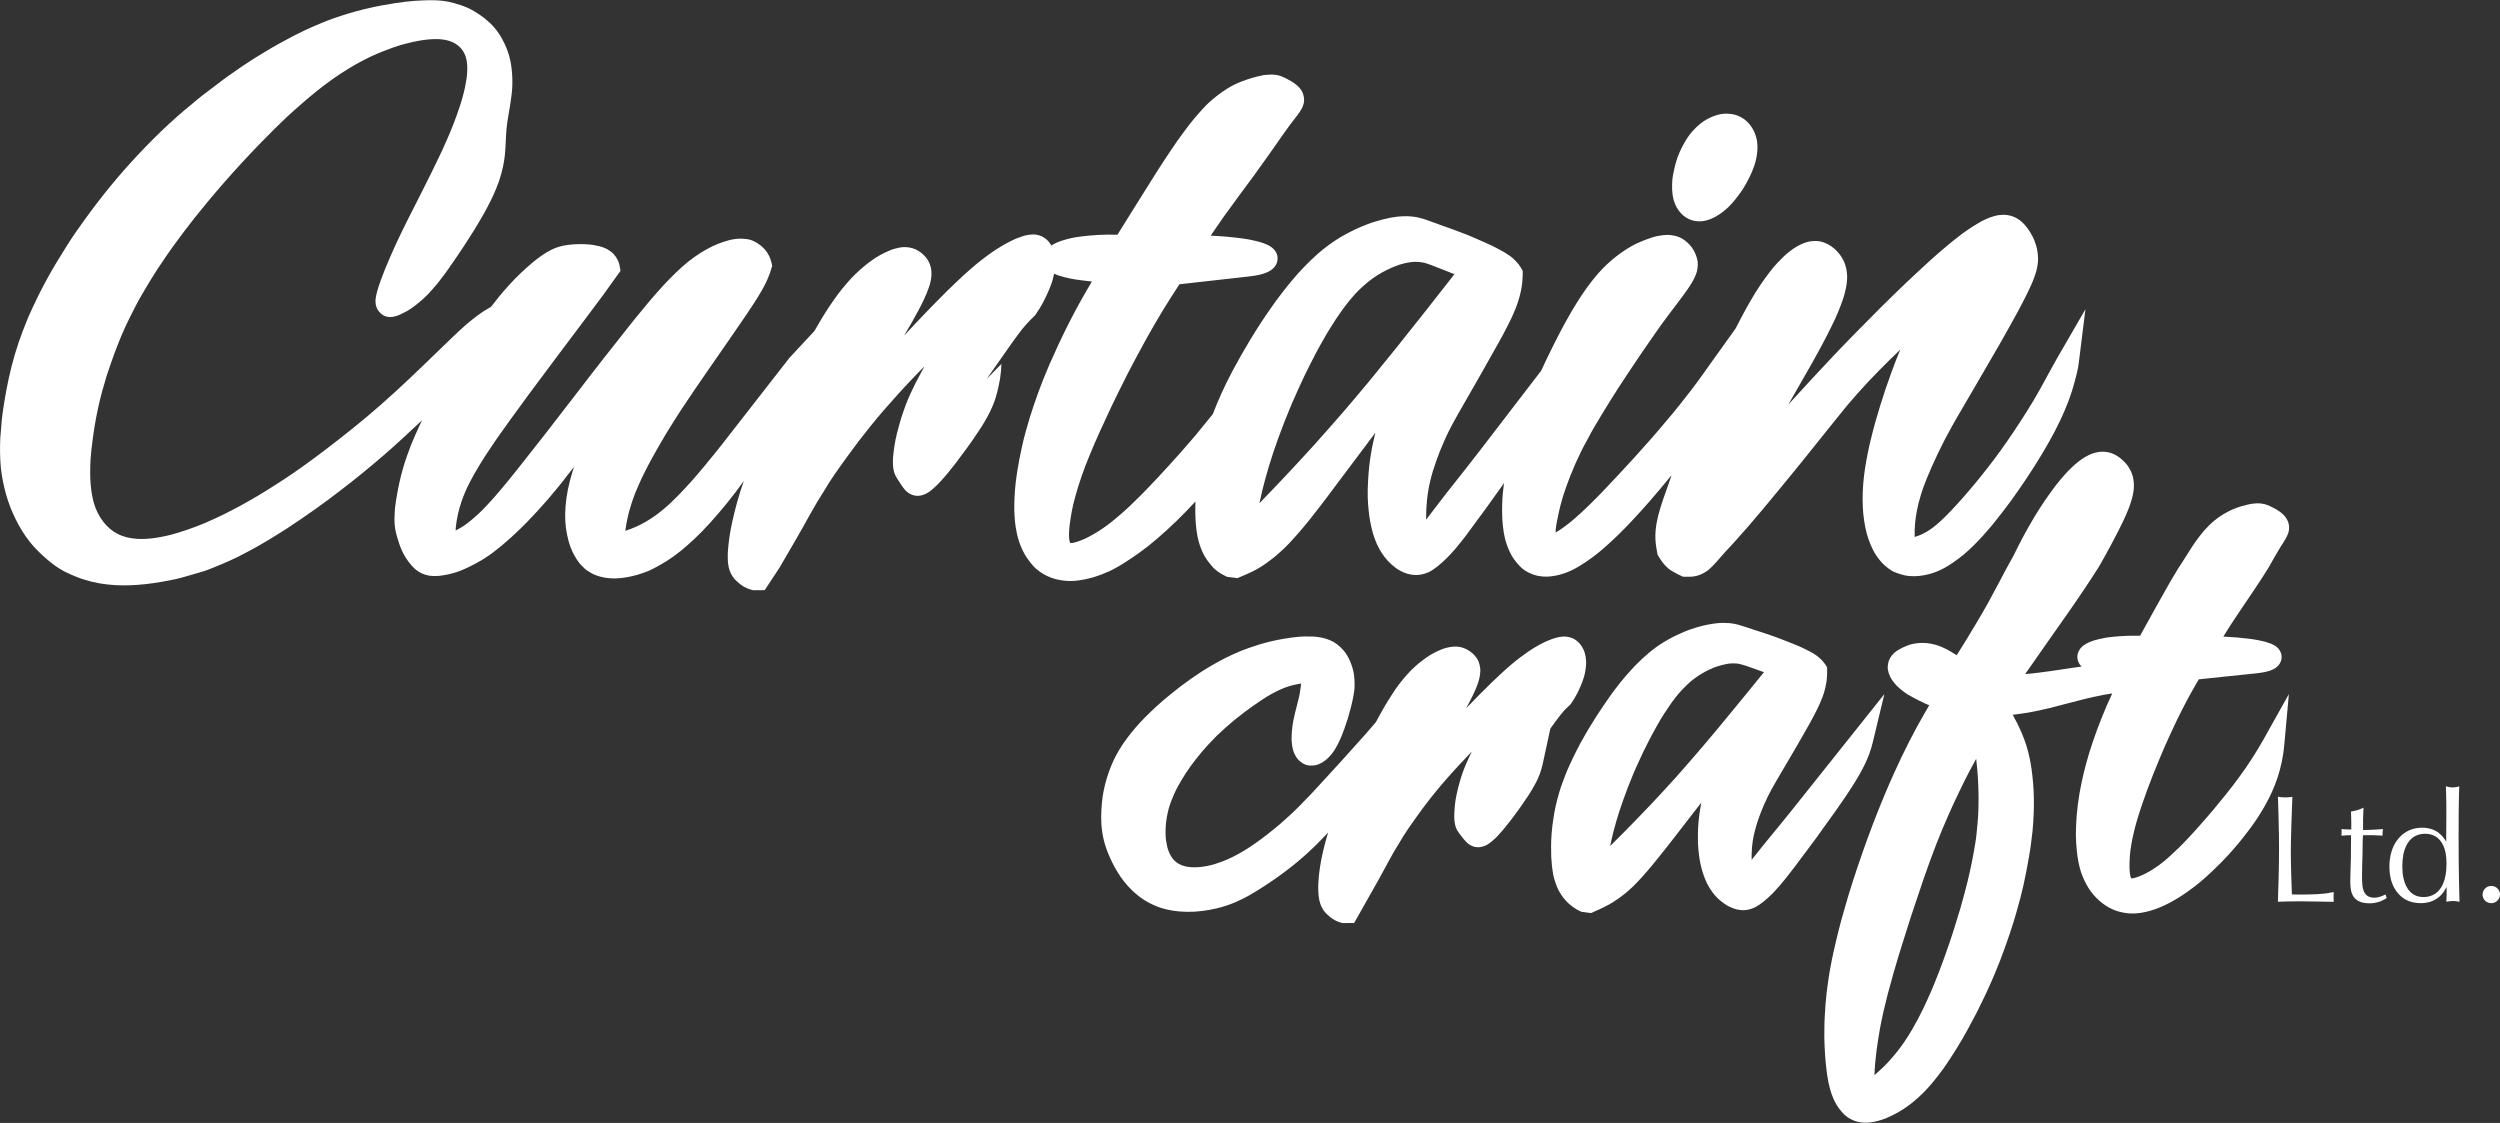
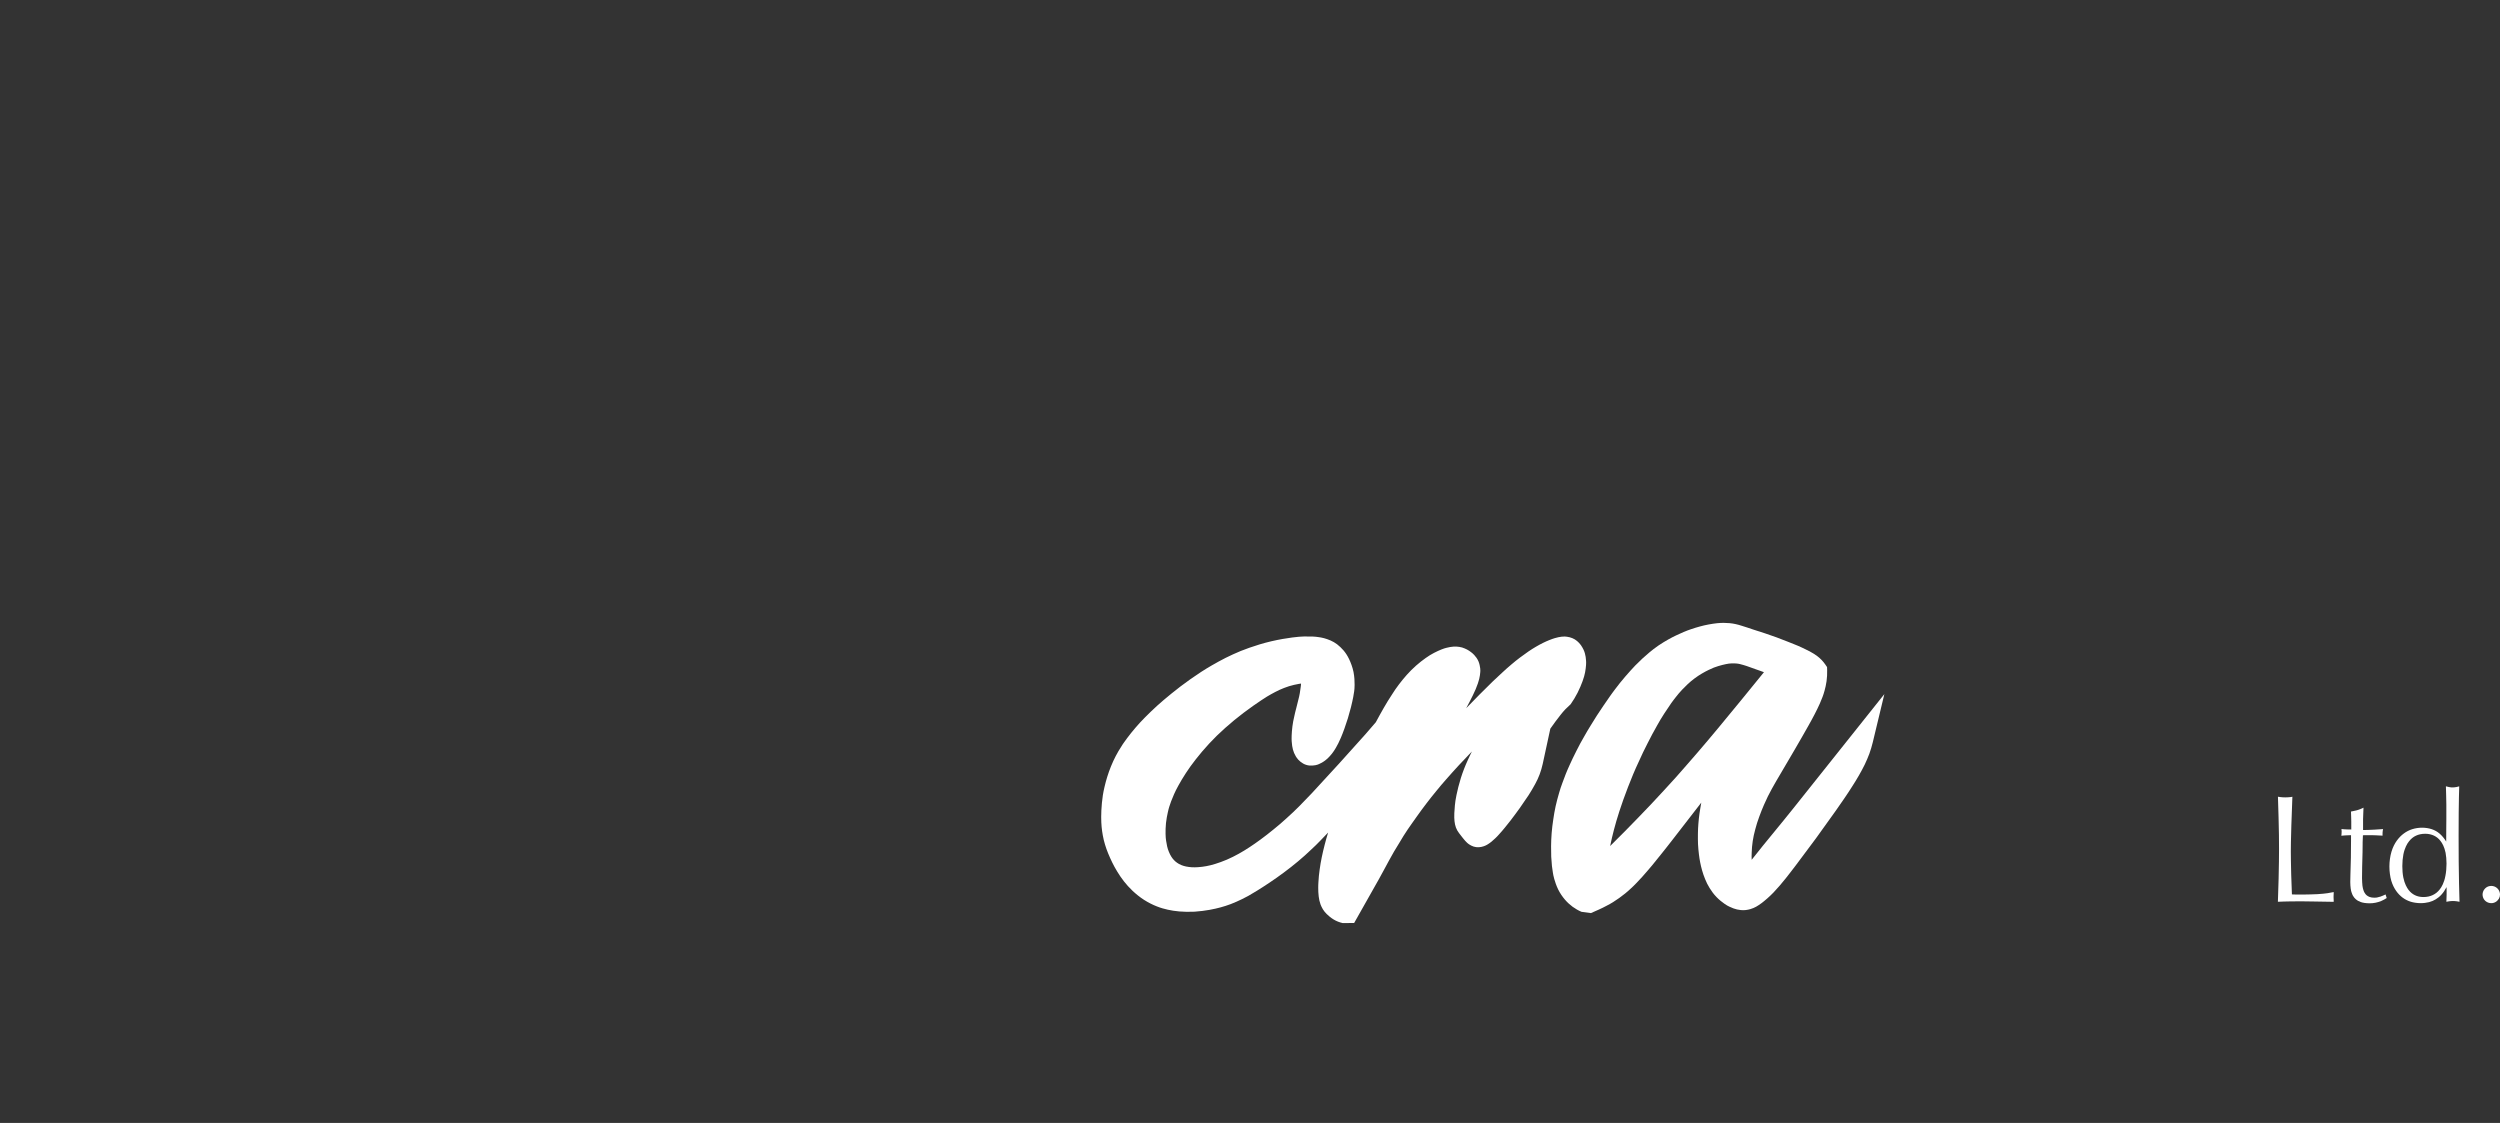
<svg xmlns="http://www.w3.org/2000/svg" version="1.1" id="Layer_1" x="0px" y="0px" viewBox="0 0 527.79 237.07" style="enable-background:new 0 0 527.79 237.07;" xml:space="preserve">
  <rect x="0" y="0" width="527.79" height="237.07" fill="#333333" stroke="none" />
  <style type="text/css">
	.st0{fill-rule:evenodd;clip-rule:evenodd;fill:#FFFFFF;}
	.st1{fill:#FFFFFF;}
</style>
  <g>
-     <path class="st0" d="M361.83,75.75c-1.57,2.22-3.14,4.45-4.79,6.61c-1.66,2.16-3.35,4.29-5.12,6.36c-2.18,2.63-4.44,5.18-6.73,7.71   c-2.29,2.53-4.64,5.01-6.98,7.48c-0.95,0.97-1.89,1.94-2.87,2.88c-0.97,0.94-1.96,1.88-2.99,2.75c-0.4,0.36-0.82,0.7-1.25,1.03   c-0.43,0.33-0.86,0.65-1.19,0.89c-0.33,0.24-0.56,0.39-0.8,0.54c-0.23,0.14-0.47,0.29-0.71,0.42c0.02-0.32,0.04-0.63,0.07-0.94   c0.04-0.31,0.08-0.62,0.23-1.4c0.15-0.78,0.4-2.03,0.71-3.27c0.31-1.24,0.68-2.46,1.21-3.95c0.52-1.49,1.22-3.25,1.98-4.98   c0.77-1.73,1.59-3.43,2.53-5.08c0.94-1.85,2.03-3.61,3.09-5.39c1.07-1.78,2.18-3.53,3.29-5.28c1.49-2.27,2.98-4.55,4.51-6.8   c1.53-2.25,3.09-4.48,4.65-6.71c0.54-0.75,1.09-1.49,1.65-2.23c0.55-0.74,1.11-1.47,1.67-2.2c0.5-0.65,0.99-1.3,1.47-1.97   c0.48-0.67,0.97-1.32,1.4-2.02c0.16-0.25,0.31-0.51,0.46-0.77c0.15-0.26,0.29-0.52,0.42-0.8c0.12-0.27,0.24-0.55,0.35-0.83   c0.1-0.28,0.19-0.58,0.24-0.91c0.06-0.33,0.1-0.71,0.1-1.08c0.01-0.38-0.02-0.75-0.2-1.37c-0.18-0.61-0.52-1.46-1.04-2.18   c-0.52-0.72-1.21-1.32-1.78-1.7c-0.57-0.38-1.01-0.56-1.46-0.69c-0.46-0.12-0.93-0.2-1.28-0.24c-0.35-0.04-0.6-0.04-0.84-0.03   c-0.25,0-0.49,0.02-0.8,0.06c-0.3,0.03-0.68,0.09-1.05,0.16c-0.37,0.07-0.73,0.16-1.43,0.39c-0.71,0.23-1.74,0.61-2.75,1.07   c-1,0.46-1.96,1-3.08,1.76c-1.1,0.75-2.36,1.73-3.51,2.81c-1.15,1.08-2.18,2.29-2.97,3.28c-0.79,0.98-1.33,1.74-1.86,2.52   c-0.53,0.77-1.06,1.55-1.54,2.35c-0.62,0.97-1.19,1.98-1.76,2.98c-0.58,1-1.12,2.02-1.66,3.04c-0.7,1.36-1.41,2.72-2.08,4.1   c-0.68,1.37-1.33,2.76-1.98,4.15l-12.93,16.85c-1.16,1.5-2.34,3-3.51,4.5c-1.18,1.49-2.36,2.99-3.54,4.48   c-0.72,0.93-1.45,1.86-2.16,2.8c-0.72,0.94-1.43,1.88-2.14,2.82c-0.02-1.39,0.04-2.78,0.18-4.16c0.15-1.38,0.38-2.75,0.71-4.13   c0.33-1.38,0.76-2.76,1.25-4.12c0.48-1.37,1.01-2.71,1.6-4.02c0.29-0.72,0.64-1.42,0.98-2.12c0.34-0.7,0.71-1.38,1.08-2.07   c0.39-0.7,0.77-1.4,1.16-2.09c0.4-0.69,0.79-1.39,1.2-2.08c1.22-2.12,2.44-4.24,3.64-6.37c1.22-2.13,2.41-4.26,3.6-6.39   c0.56-1.01,1.11-2.01,1.62-3.03c0.52-1.02,1.05-2.04,1.48-3.1c0.35-0.75,0.64-1.53,0.89-2.31c0.26-0.79,0.47-1.59,0.63-2.34   c0.16-0.74,0.25-1.43,0.3-2.12c0.06-0.69,0.08-1.39,0.07-2.08c-0.25-0.51-0.56-1-0.91-1.45c-0.36-0.45-0.77-0.85-1.1-1.15   c-0.34-0.3-0.6-0.5-0.88-0.69c-0.27-0.19-0.54-0.37-1.01-0.65c-0.47-0.27-1.13-0.64-1.81-0.99c-0.68-0.35-1.36-0.67-2.06-0.97   l-1.38-0.61c-0.92-0.4-1.83-0.81-2.76-1.18c-0.94-0.37-1.87-0.72-2.81-1.06l-5.71-2.05c-0.47-0.17-0.95-0.3-1.43-0.42   c-0.48-0.12-0.97-0.21-1.56-0.27c-0.6-0.06-1.3-0.07-2.01-0.04c-0.69,0.03-1.4,0.1-2.36,0.28c-0.95,0.18-2.16,0.46-3.34,0.83   c-1.18,0.36-2.34,0.82-3.22,1.2c-0.89,0.38-1.5,0.69-2.12,1.01c-0.61,0.32-1.22,0.64-1.96,1.07c-0.74,0.44-1.59,1-2.41,1.59   c-0.83,0.6-1.63,1.24-2.49,2c-0.85,0.76-1.78,1.64-2.66,2.55c-0.88,0.91-1.75,1.85-2.56,2.83c-0.83,0.94-1.58,1.94-2.35,2.93   c-0.77,1-1.53,1.99-2.22,3.03c-1.54,2.16-2.97,4.39-4.35,6.66c-1.38,2.27-2.69,4.58-3.69,6.47c-1.01,1.88-1.72,3.35-2.39,4.83   c-0.67,1.48-1.3,2.97-1.88,4.49c-1.13,1.41-2.28,2.83-3.44,4.22c-1.17,1.39-2.36,2.75-3.56,4.11c-1.51,1.69-3.02,3.37-4.57,5.02   c-1.55,1.65-3.1,3.3-4.73,4.86c-0.78,0.79-1.59,1.55-2.42,2.29c-0.83,0.75-1.67,1.46-2.5,2.13c-0.83,0.66-1.64,1.27-2.48,1.81   c-0.85,0.55-1.72,1.06-2.39,1.41c-0.67,0.36-1.13,0.56-1.61,0.75c-0.48,0.19-0.96,0.35-1.27,0.44c-0.32,0.1-0.46,0.12-0.61,0.15   c-0.15,0.02-0.3,0.04-0.45,0.04c-0.03-0.04-0.06-0.07-0.09-0.11c-0.03-0.04-0.05-0.08-0.08-0.17c-0.03-0.08-0.06-0.22-0.08-0.34   c-0.03-0.13-0.04-0.26-0.05-0.39l-0.02-0.57c-0.02-0.42,0.02-0.84,0.04-1.26c0.03-0.42,0.06-0.84,0.16-1.51   c0.09-0.68,0.24-1.61,0.42-2.54c0.18-0.93,0.39-1.85,0.73-3.05c0.33-1.2,0.79-2.69,1.3-4.16c0.5-1.47,1.06-2.92,1.66-4.35   c0.68-1.73,1.45-3.43,2.21-5.13c0.76-1.69,1.55-3.38,2.34-5.06c1.2-2.48,2.4-4.96,3.66-7.4c1.26-2.45,2.58-4.87,3.91-7.29   c1.09-1.92,2.18-3.84,3.33-5.73c1.15-1.89,2.35-3.74,3.55-5.59l14.8-1.66c0.34-0.04,0.68-0.09,1.02-0.14   c0.34-0.06,0.67-0.12,0.97-0.18c0.3-0.07,0.55-0.13,0.81-0.21c0.25-0.08,0.5-0.16,0.7-0.25c0.2-0.08,0.35-0.15,0.5-0.23   c0.15-0.08,0.3-0.16,0.43-0.24c0.14-0.09,0.26-0.19,0.39-0.29c0.13-0.11,0.24-0.21,0.4-0.39c0.14-0.18,0.32-0.43,0.45-0.7   c0.13-0.27,0.2-0.56,0.24-0.86c0.03-0.29,0.01-0.58-0.04-0.86c-0.07-0.28-0.16-0.55-0.31-0.8c-0.14-0.25-0.33-0.47-0.53-0.67   c-0.2-0.2-0.42-0.37-0.66-0.52c-0.23-0.15-0.49-0.28-0.73-0.39c-0.24-0.11-0.49-0.21-0.73-0.3c-0.25-0.09-0.5-0.17-0.9-0.28   c-0.4-0.11-0.96-0.24-1.52-0.36c-0.56-0.12-1.12-0.22-1.99-0.34c-0.87-0.12-2.03-0.25-3.2-0.36c-1.17-0.1-2.34-0.18-3.51-0.23   l2.78-4.03c1.08-1.48,2.16-2.96,3.24-4.44c1.09-1.48,2.18-2.96,3.27-4.43c1.05-1.46,2.1-2.92,3.14-4.39   c1.04-1.46,2.07-2.94,3.1-4.42c0.43-0.59,0.85-1.18,1.28-1.77c0.44-0.59,0.89-1.16,1.33-1.73c0.11-0.15,0.22-0.3,0.34-0.46   c0.11-0.15,0.23-0.3,0.33-0.46c0.1-0.14,0.18-0.28,0.27-0.43c0.09-0.15,0.17-0.29,0.25-0.46c0.08-0.17,0.16-0.37,0.22-0.57   c0.07-0.2,0.12-0.4,0.16-0.69c0.03-0.29,0.03-0.67-0.04-1.03c-0.06-0.36-0.18-0.72-0.31-0.99c-0.13-0.26-0.24-0.45-0.37-0.62   c-0.13-0.17-0.28-0.34-0.4-0.47c-0.13-0.14-0.24-0.24-0.36-0.34c-0.12-0.11-0.24-0.2-0.44-0.35c-0.2-0.15-0.49-0.34-0.78-0.52   c-0.29-0.18-0.59-0.34-0.9-0.5c-0.15-0.08-0.3-0.15-0.45-0.22c-0.16-0.07-0.3-0.15-0.46-0.21c-0.37-0.17-0.75-0.28-1.14-0.36   c-0.4-0.08-0.81-0.11-1.18-0.12c-0.39,0-0.76,0.03-1.13,0.06c-0.37,0.03-0.75,0.06-1.92,0.36c-1.17,0.3-3.15,0.86-4.95,1.77   c-1.8,0.91-3.43,2.16-4.53,3.1c-1.1,0.94-1.67,1.55-2.22,2.18c-0.56,0.62-1.12,1.23-1.65,1.88c-0.63,0.73-1.2,1.51-1.78,2.28   c-0.59,0.77-1.15,1.56-1.71,2.34c-0.89,1.29-1.77,2.58-2.62,3.88c-0.86,1.3-1.7,2.62-2.53,3.94c-1.26,2-2.52,4-3.77,6.01   c-1.25,2.01-2.5,4.02-3.75,6.02c-1.37-0.05-2.74-0.04-4.11,0.04c-1.37,0.08-2.73,0.21-3.71,0.34c-0.97,0.13-1.56,0.24-2.15,0.38   c-0.58,0.14-1.16,0.29-1.64,0.45c-0.48,0.16-0.87,0.3-1.24,0.47c-0.38,0.17-0.74,0.37-1.09,0.59c-0.12-0.21-0.27-0.41-0.42-0.61   c-0.15-0.2-0.3-0.39-0.56-0.62c-0.26-0.23-0.61-0.5-1.01-0.69c-0.39-0.18-0.82-0.29-1.14-0.35c-0.32-0.06-0.52-0.06-0.73-0.06   c-0.21,0-0.42,0.01-0.65,0.04c-0.24,0.03-0.5,0.07-0.77,0.12c-0.27,0.06-0.53,0.12-0.84,0.23c-0.32,0.1-0.68,0.23-1.05,0.37   c-0.36,0.14-0.72,0.29-1.28,0.57c-0.56,0.28-1.32,0.68-2.06,1.12c-0.74,0.44-1.46,0.91-2.2,1.42c-0.73,0.51-1.48,1.08-2.22,1.66   c-0.73,0.58-1.46,1.17-2.15,1.79c-0.83,0.7-1.61,1.44-2.4,2.17c-0.79,0.73-1.57,1.49-2.34,2.24c-1.57,1.58-3.15,3.16-4.69,4.76   c-1.54,1.6-3.06,3.23-4.58,4.86l1.68-2.89c0.44-0.79,0.89-1.58,1.31-2.38c0.42-0.8,0.84-1.59,1.22-2.42   c0.2-0.42,0.39-0.85,0.56-1.28c0.17-0.43,0.33-0.87,0.47-1.26c0.14-0.39,0.24-0.74,0.32-1.1c0.08-0.36,0.14-0.72,0.18-1.1   c0.04-0.38,0.04-0.78,0.01-1.17c-0.03-0.39-0.1-0.79-0.21-1.14c-0.11-0.36-0.25-0.69-0.42-1c-0.17-0.31-0.38-0.6-0.59-0.85   c-0.22-0.26-0.45-0.48-0.69-0.69c-0.24-0.21-0.49-0.41-0.82-0.61c-0.33-0.2-0.75-0.4-1.19-0.54c-0.43-0.14-0.89-0.2-1.25-0.23   c-0.35-0.03-0.59-0.02-0.83-0.01c-0.24,0.02-0.48,0.04-0.77,0.1c-0.29,0.06-0.63,0.13-0.97,0.23c-0.33,0.09-0.66,0.2-1.17,0.42   c-0.51,0.21-1.19,0.54-1.86,0.9c-0.67,0.36-1.31,0.76-2.21,1.43c-0.9,0.67-2.05,1.62-3.11,2.66c-1.06,1.04-2.03,2.17-2.79,3.11   c-0.76,0.94-1.3,1.71-1.84,2.48c-0.54,0.77-1.07,1.54-1.56,2.34c-0.43,0.66-0.83,1.33-1.23,2.01c-0.4,0.67-0.8,1.35-1.19,2.03   l-5.28,5.68l-14.26,18.3c-1.15,1.44-2.3,2.89-3.49,4.31c-1.18,1.42-2.36,2.84-3.62,4.19c-0.78,0.89-1.61,1.73-2.43,2.56   c-0.83,0.84-1.67,1.67-2.74,2.55c-1.07,0.9-2.35,1.85-3.73,2.65c-1.38,0.8-2.84,1.45-4.36,1.94c0.06-0.41,0.11-0.82,0.18-1.23   c0.07-0.41,0.14-0.81,0.24-1.22c0.25-1.23,0.59-2.45,0.99-3.65c0.39-1.2,0.85-2.38,1.38-3.52c0.4-0.96,0.87-1.89,1.33-2.83   c0.46-0.93,0.96-1.85,1.45-2.77c1-1.78,2-3.57,3.05-5.31c1.06-1.75,2.17-3.47,3.28-5.19c0.98-1.46,1.96-2.93,2.95-4.39   c0.99-1.46,1.99-2.91,3-4.36c1.29-1.86,2.59-3.72,3.88-5.59c1.29-1.87,2.57-3.74,3.85-5.61c0.53-0.78,1.06-1.57,1.57-2.37   c0.51-0.8,1.02-1.59,1.49-2.42c0.34-0.57,0.66-1.16,0.95-1.75c0.29-0.6,0.58-1.2,0.8-1.83c0.13-0.3,0.22-0.63,0.32-0.94   c0.11-0.32,0.2-0.64,0.3-0.95l-0.13-0.6c-0.22-1.03-0.68-2-1.35-2.79c-0.67-0.79-1.55-1.4-2.25-1.75c-0.7-0.36-1.21-0.47-1.72-0.53   c-0.51-0.07-1.03-0.09-1.44-0.08c-0.41,0.01-0.73,0.05-1.04,0.09c-0.32,0.04-0.63,0.09-1.2,0.24c-0.57,0.15-1.4,0.41-2.21,0.72   c-0.81,0.31-1.59,0.68-2.45,1.16c-0.86,0.48-1.8,1.06-2.69,1.7c-0.9,0.64-1.76,1.33-2.62,2.11c-0.87,0.78-1.75,1.64-2.61,2.52   c-0.86,0.88-1.7,1.79-2.51,2.71c-0.89,0.98-1.73,2.01-2.58,3.02c-0.85,1.01-1.69,2.05-2.53,3.08c-2.15,2.7-4.3,5.41-6.43,8.14   c-2.13,2.72-4.23,5.47-6.34,8.21c-1.95,2.52-3.89,5.05-5.85,7.57c-1.96,2.52-3.94,5.02-5.92,7.52c-1.03,1.28-2.06,2.57-3.12,3.83   c-1.06,1.25-2.12,2.51-3.27,3.7c-0.57,0.64-1.18,1.24-1.8,1.81c-0.63,0.58-1.28,1.14-1.81,1.57c-0.53,0.43-0.97,0.74-1.4,1.02   c-0.44,0.28-0.89,0.56-1.36,0.78l-0.2,0.09c0-0.14,0.01-0.28,0.01-0.42c0.01-0.14,0.02-0.28,0.09-0.79c0.07-0.52,0.2-1.4,0.4-2.27   c0.19-0.87,0.44-1.72,0.7-2.49c0.26-0.77,0.52-1.44,0.8-2.11c0.28-0.67,0.58-1.33,1.1-2.3c0.51-0.97,1.23-2.26,2-3.51   c0.76-1.26,1.56-2.5,2.4-3.71c1.25-1.9,2.6-3.74,3.92-5.6c1.33-1.85,2.68-3.68,4.03-5.52c1.99-2.66,3.97-5.33,5.96-7.99   c1.99-2.66,3.99-5.32,5.99-7.97c1.26-1.67,2.51-3.33,3.75-5.02c1.23-1.69,2.44-3.39,3.65-5.09l-0.15-0.93   c-0.08-0.48-0.22-0.94-0.43-1.36c-0.21-0.43-0.49-0.83-0.74-1.12c-0.25-0.3-0.48-0.49-0.71-0.67c-0.24-0.18-0.49-0.34-0.74-0.48   c-0.25-0.14-0.52-0.26-0.79-0.36c-0.26-0.11-0.54-0.2-0.91-0.29c-0.37-0.09-0.85-0.19-1.33-0.27c-0.48-0.07-0.97-0.12-1.63-0.15   c-0.67-0.03-1.51-0.04-2.36,0.02c-0.85,0.05-1.69,0.16-2.38,0.31c-0.69,0.14-1.23,0.32-1.75,0.54c-0.52,0.22-1.03,0.48-1.51,0.75   c-0.47,0.28-0.92,0.58-1.36,0.89c-0.44,0.31-0.87,0.62-1.58,1.2c-0.7,0.59-1.68,1.43-2.62,2.33c-0.93,0.89-1.84,1.81-2.7,2.78   c-0.65,0.69-1.26,1.43-1.87,2.16c-0.6,0.73-1.19,1.48-1.77,2.24c-0.36,0.2-0.71,0.42-1.07,0.63c-0.35,0.22-0.71,0.43-1.04,0.68   c-0.69,0.45-1.33,0.96-1.96,1.47c-0.64,0.51-1.27,1.04-1.87,1.59c-0.69,0.61-1.35,1.25-2.01,1.87c-0.67,0.63-1.33,1.27-1.99,1.91   l-4.46,4.31c-3.84,3.71-7.76,7.35-11.85,10.78c-4.09,3.42-8.33,6.68-11.43,8.96c-3.1,2.28-5.06,3.6-7.04,4.88   c-1.98,1.27-3.97,2.54-6.03,3.69c-1.23,0.74-2.51,1.41-3.78,2.08c-1.28,0.66-2.56,1.32-3.88,1.9c-1.27,0.6-2.56,1.15-3.87,1.64   c-1.31,0.49-2.64,0.95-3.69,1.27c-1.06,0.32-1.84,0.53-2.63,0.7c-0.79,0.17-1.59,0.32-2.31,0.43c-0.72,0.1-1.36,0.16-2,0.2   c-0.64,0.03-1.28,0.03-1.95-0.02c-0.67-0.05-1.37-0.15-2.05-0.32c-0.68-0.17-1.34-0.42-1.93-0.73c-0.59-0.3-1.11-0.65-1.59-1.06   c-0.48-0.4-0.92-0.85-1.36-1.4c-0.44-0.56-0.87-1.23-1.23-1.94c-0.36-0.71-0.64-1.45-0.87-2.25c-0.22-0.8-0.38-1.65-0.5-2.51   c-0.11-0.86-0.18-1.72-0.21-2.59c-0.03-0.87-0.02-1.74,0-2.61c0.02-0.87,0.06-1.74,0.24-3.44c0.19-1.69,0.52-4.22,0.99-6.71   c0.48-2.5,1.05-4.97,1.81-7.4c0.35-1.33,0.81-2.63,1.26-3.93c0.45-1.3,0.9-2.6,1.42-3.88c0.53-1.4,1.13-2.78,1.75-4.14   c0.63-1.37,1.32-2.7,2-4.03c0.21-0.41,0.42-0.81,0.63-1.21c0.22-0.4,0.45-0.8,0.68-1.19c0.71-1.22,1.42-2.44,2.17-3.64   c0.75-1.2,1.49-2.4,2.31-3.55c1.4-2.12,2.91-4.18,4.44-6.21c1.53-2.03,3.1-4.03,5.13-6.46c2.02-2.43,4.5-5.29,7.06-8.07   c2.56-2.78,5.2-5.48,7.18-7.44c1.97-1.95,3.29-3.15,4.62-4.32c1.33-1.18,2.68-2.33,3.91-3.32c1.23-0.99,2.33-1.82,3.45-2.62   c1.13-0.8,2.27-1.57,3.64-2.39c1.37-0.83,2.95-1.7,4.58-2.47c1.64-0.76,3.33-1.41,4.56-1.85c1.24-0.44,2.02-0.66,2.81-0.86   c0.78-0.2,1.57-0.38,2.23-0.51c0.66-0.13,1.18-0.21,1.7-0.28c0.53-0.07,1.05-0.12,1.53-0.14c0.47-0.03,0.89-0.03,1.31-0.02   c0.42,0.02,0.83,0.05,1.27,0.12c0.43,0.07,0.88,0.17,1.31,0.32c0.43,0.15,0.84,0.36,1.22,0.6c0.38,0.24,0.72,0.54,1.02,0.87   c0.3,0.33,0.56,0.71,0.75,1.11c0.2,0.4,0.33,0.83,0.43,1.27c0.1,0.44,0.15,0.89,0.17,1.34c0.02,0.45,0.02,0.91-0.01,1.4   c-0.03,0.5-0.09,1.03-0.17,1.57c-0.08,0.53-0.18,1.07-0.31,1.67c-0.12,0.6-0.3,1.27-0.48,1.94c-0.18,0.67-0.37,1.33-0.69,2.26   c-0.31,0.94-0.74,2.15-1.21,3.35c-0.46,1.2-0.95,2.4-1.48,3.57c-0.52,1.23-1.11,2.45-1.68,3.66c-0.57,1.22-1.17,2.42-1.76,3.62   c-0.81,1.62-1.62,3.23-2.43,4.84s-1.63,3.22-2.45,4.83c-0.82,1.66-1.65,3.33-2.42,5.01c-0.78,1.69-1.5,3.4-2.22,5.11   c-0.27,0.69-0.55,1.37-0.8,2.07c-0.25,0.69-0.5,1.39-0.72,2.1c-0.08,0.26-0.15,0.52-0.22,0.78c-0.07,0.26-0.12,0.52-0.18,0.75   c-0.05,0.24-0.08,0.45-0.11,0.67c-0.02,0.22-0.04,0.43-0.02,0.73c0.02,0.28,0.06,0.64,0.18,0.97c0.11,0.34,0.29,0.64,0.5,0.91   c0.2,0.26,0.42,0.48,0.66,0.67c0.24,0.18,0.52,0.32,0.81,0.42c0.29,0.09,0.6,0.13,0.83,0.14c0.23,0.01,0.38,0,0.53-0.02   c0.15-0.02,0.3-0.04,0.48-0.08c0.18-0.04,0.38-0.1,0.58-0.17c0.2-0.07,0.4-0.15,0.72-0.3c0.33-0.15,0.78-0.37,1.22-0.61   c0.44-0.24,0.87-0.51,1.47-0.95c0.6-0.44,1.37-1.05,2.1-1.71c0.73-0.66,1.41-1.37,2.04-2.12c0.5-0.55,0.95-1.14,1.42-1.71   c0.46-0.59,0.9-1.18,1.34-1.77c1.32-1.88,2.64-3.76,3.88-5.68c1.25-1.92,2.49-3.85,3.62-5.85c0.45-0.73,0.86-1.5,1.26-2.26   c0.4-0.76,0.79-1.53,1.21-2.44c0.41-0.9,0.85-1.94,1.22-3.01c0.36-1.07,0.66-2.16,0.86-3.11c0.2-0.96,0.32-1.79,0.4-2.62   c0.08-0.83,0.12-1.67,0.16-2.54c0.04-0.87,0.08-1.78,0.16-2.69c0.08-0.91,0.21-1.81,0.37-2.71c0.12-0.75,0.27-1.49,0.38-2.24   c0.12-0.75,0.22-1.5,0.32-2.26c0.03-0.25,0.07-0.51,0.08-0.77c0.03-0.26,0.06-0.51,0.06-0.77c0.07-1.29,0.03-2.59-0.11-3.88   c-0.14-1.29-0.37-2.58-0.94-4.09c-0.56-1.51-1.46-3.26-2.7-4.71c-1.23-1.45-2.82-2.6-4.07-3.36c-1.25-0.76-2.18-1.12-3.11-1.43   c-0.93-0.31-1.89-0.57-2.64-0.72c-0.76-0.15-1.32-0.2-1.89-0.24c-0.57-0.04-1.13-0.07-2-0.06c-0.86,0.01-2.03,0.06-3.2,0.14   c-1.17,0.09-2.33,0.21-4.08,0.48c-1.75,0.27-4.1,0.69-6.41,1.25c-2.31,0.56-4.58,1.27-6.37,1.89c-1.78,0.62-3.08,1.17-4.36,1.73   c-1.29,0.56-2.56,1.14-4.33,2.06c-1.77,0.91-4.03,2.16-6.24,3.5c-2.22,1.33-4.38,2.73-6.48,4.24c-1.48,0.99-2.9,2.09-4.31,3.17   c-1.42,1.08-2.87,2.13-4.2,3.31c-4.68,3.77-8.97,8-13,12.41c-4.03,4.42-7.74,9.15-11.19,14.08c-0.47,0.64-0.91,1.31-1.36,1.97   c-0.44,0.67-0.87,1.34-1.29,2.02c-1.28,2.03-2.53,4.07-3.69,6.17c-1.16,2.1-2.25,4.23-3.25,6.41c-0.23,0.48-0.44,0.96-0.66,1.44   c-0.21,0.48-0.44,0.97-0.62,1.46c-1.28,3.09-2.36,6.27-3.18,9.51c-0.83,3.24-1.4,6.54-1.74,8.78c-0.34,2.24-0.43,3.43-0.5,4.6   C0.08,91.82,0.02,93,0.01,94.08c-0.02,1.08,0.01,2.06,0.05,3.03c0.05,0.98,0.12,1.95,0.36,3.39c0.24,1.44,0.65,3.35,1.26,5.19   c0.61,1.84,1.41,3.62,2.32,5.25c0.91,1.63,1.93,3.11,3.11,4.43c1.19,1.32,2.54,2.49,3.42,3.22c0.9,0.72,1.33,1.01,1.76,1.28   c0.43,0.27,0.86,0.56,1.32,0.78c0.38,0.22,0.79,0.37,1.18,0.55c0.4,0.18,0.79,0.37,1.2,0.52c1.07,0.45,2.18,0.79,3.31,1.07   c1.12,0.28,2.27,0.48,3.37,0.6c1.1,0.13,2.15,0.18,3.21,0.19c1.05,0,2.1-0.03,3.19-0.11c1.1-0.08,2.24-0.21,3.37-0.37   c1.14-0.16,2.27-0.37,3.39-0.58c0.42-0.08,0.84-0.16,1.27-0.26c0.42-0.1,0.84-0.2,1.25-0.31l4.14-1.2c0.36-0.1,0.73-0.22,1.08-0.34   c0.36-0.13,0.71-0.27,1.53-0.6c0.82-0.33,2.1-0.86,3.37-1.43c1.27-0.57,2.52-1.18,3.73-1.85c1.5-0.77,2.95-1.62,4.39-2.48   c1.45-0.86,2.86-1.77,4.28-2.67c1.93-1.29,3.86-2.59,5.75-3.94c1.89-1.35,3.77-2.72,5.59-4.16c2.96-2.25,5.83-4.62,8.65-7.04   c2.82-2.43,5.53-4.97,8.24-7.51c-0.48,1.02-0.97,2.03-1.41,3.07c-0.45,1.03-0.91,2.06-1.27,3.12c-0.72,1.84-1.31,3.72-1.79,5.64   c-0.48,1.92-0.83,3.86-1.02,5.11c-0.2,1.25-0.24,1.82-0.27,2.38c-0.04,0.56-0.06,1.13-0.06,1.72c0.01,0.59,0.05,1.21,0.14,1.81   c0.1,0.61,0.26,1.21,0.4,1.72c0.15,0.51,0.28,0.95,0.43,1.38c0.14,0.43,0.3,0.86,0.53,1.39c0.23,0.52,0.54,1.15,0.92,1.73   c0.37,0.59,0.81,1.13,1.1,1.47c0.29,0.34,0.43,0.46,0.57,0.6c0.14,0.13,0.27,0.28,0.55,0.49c0.28,0.21,0.71,0.49,1.17,0.71   c0.46,0.21,0.96,0.35,1.38,0.43c0.42,0.08,0.78,0.1,1.13,0.11c0.36,0.01,0.71,0,1.21-0.05c0.5-0.06,1.16-0.16,1.8-0.3   c0.64-0.14,1.29-0.32,1.75-0.47c0.46-0.15,0.75-0.26,1.03-0.37c0.29-0.12,0.57-0.23,1.29-0.57c0.72-0.34,1.87-0.92,2.98-1.58   c1.1-0.66,2.16-1.4,3.16-2.21c0.73-0.55,1.42-1.15,2.11-1.75c0.69-0.6,1.38-1.2,2.03-1.84c1.62-1.5,3.14-3.1,4.63-4.72   c1.49-1.63,2.93-3.29,4.31-5.01c0.57-0.68,1.1-1.38,1.65-2.08c0.54-0.69,1.08-1.39,1.62-2.09c-0.16,0.51-0.31,1.02-0.46,1.53   c-0.14,0.51-0.3,1.02-0.42,1.55c-0.3,1.14-0.54,2.3-0.7,3.47c-0.16,1.17-0.25,2.35-0.27,3.41c-0.02,1.06,0.04,2.01,0.16,2.95   c0.13,0.93,0.32,1.86,0.54,2.67c0.21,0.81,0.46,1.5,0.76,2.16c0.3,0.66,0.66,1.29,0.97,1.77c0.31,0.48,0.56,0.8,0.83,1.1   c0.28,0.3,0.57,0.59,0.76,0.77c0.19,0.19,0.28,0.26,0.39,0.34c0.09,0.08,0.2,0.14,0.41,0.28c0.21,0.13,0.53,0.34,0.87,0.52   c0.34,0.17,0.69,0.32,1.13,0.47c0.43,0.14,0.95,0.28,1.48,0.38c0.53,0.09,1.06,0.14,1.61,0.16c0.55,0.02,1.11,0,1.67-0.05   c0.56-0.05,1.12-0.12,1.71-0.24c0.6-0.11,1.24-0.26,1.87-0.44c0.63-0.18,1.24-0.4,1.65-0.55c0.41-0.15,0.61-0.22,0.81-0.3   c0.2-0.08,0.39-0.17,1.05-0.51c0.66-0.34,1.77-0.94,2.83-1.61c1.07-0.68,2.08-1.43,3.08-2.24c0.99-0.82,1.97-1.7,2.92-2.6   c0.95-0.91,1.87-1.84,2.98-3.06c1.11-1.22,2.4-2.71,3.65-4.25c1.25-1.53,2.44-3.11,3.59-4.72c-0.52,1.49-1.01,2.99-1.43,4.51   c-0.42,1.52-0.79,3.06-1.05,4.27c-0.26,1.22-0.43,2.12-0.56,3.02c-0.13,0.91-0.22,1.81-0.28,2.45c-0.06,0.64-0.07,1.01-0.08,1.37   c0,0.37,0,0.73,0.01,0.96c0.01,0.23,0.01,0.32,0.02,0.41c0.01,0.09,0.02,0.18,0.04,0.4c0.03,0.22,0.07,0.56,0.15,0.91   c0.08,0.33,0.19,0.67,0.32,0.97c0.13,0.3,0.29,0.58,0.46,0.85c0.17,0.27,0.36,0.53,0.74,0.9c0.37,0.37,0.93,0.86,1.56,1.24   c0.63,0.38,1.32,0.65,2.04,0.81l2.46-0.01l3.18-4.83l3.89-6.7c0.43-0.75,0.85-1.49,1.27-2.25c0.42-0.75,0.84-1.5,1.26-2.26   c0.46-0.82,0.93-1.63,1.4-2.44c0.48-0.8,0.98-1.59,1.48-2.39c0.36-0.61,0.73-1.22,1.11-1.82c0.39-0.6,0.79-1.19,1.18-1.78   c0.42-0.59,0.83-1.18,1.25-1.77c0.41-0.59,0.83-1.18,1.26-1.76c1.65-2.29,3.36-4.53,5.13-6.72c1.77-2.19,3.62-4.32,5.52-6.41   c0.93-1.05,1.89-2.08,2.86-3.1c0.96-1.02,1.95-2.02,2.94-3.03c-0.42,0.77-0.85,1.55-1.25,2.34c-0.41,0.78-0.84,1.56-1.19,2.36   c-0.77,1.53-1.42,3.12-1.98,4.74c-0.56,1.61-1.03,3.27-1.33,4.47c-0.3,1.2-0.44,1.96-0.56,2.72c-0.12,0.76-0.22,1.52-0.29,2.28   c-0.02,0.15-0.03,0.31-0.04,0.46c-0.01,0.15-0.02,0.31-0.02,0.46c-0.01,0.28-0.01,0.55,0,0.83c0.01,0.28,0.03,0.55,0.08,0.88   c0.05,0.32,0.13,0.69,0.25,1.05c0.13,0.36,0.3,0.69,0.5,1.01l0.7,1.08c0.11,0.17,0.22,0.33,0.33,0.5c0.12,0.17,0.23,0.33,0.35,0.49   c0.12,0.16,0.25,0.31,0.38,0.46c0.14,0.15,0.27,0.29,0.52,0.48c0.25,0.19,0.61,0.41,1,0.55c0.39,0.14,0.81,0.2,1.23,0.19   c0.42-0.02,0.83-0.12,1.18-0.25c0.36-0.13,0.64-0.29,0.93-0.47c0.28-0.17,0.55-0.37,0.85-0.63c0.3-0.26,0.64-0.56,0.97-0.89   c0.33-0.32,0.65-0.65,0.95-0.99c0.54-0.58,1.05-1.21,1.56-1.82c0.5-0.62,1-1.25,1.49-1.88c0.83-1.1,1.66-2.2,2.46-3.31   c0.81-1.12,1.6-2.24,2.35-3.4c0.46-0.68,0.9-1.38,1.31-2.08c0.41-0.71,0.8-1.43,1.14-2.11c0.32-0.68,0.6-1.31,0.84-1.96   c0.24-0.64,0.44-1.31,0.65-2.14c0.21-0.83,0.44-1.84,0.6-2.85c0.16-1.02,0.25-2.05,0.28-3.07l-3.1,3.16   c1.09-1.57,2.19-3.15,3.3-4.71c1.11-1.57,2.18-3.16,3.34-4.68c0.52-0.74,1.09-1.44,1.69-2.11c0.6-0.68,1.24-1.31,1.89-1.94   c0.67-0.95,1.28-1.94,1.81-2.97c0.54-1.03,1.01-2.1,1.31-2.84c0.3-0.75,0.44-1.19,0.57-1.63c0.12-0.44,0.23-0.89,0.32-1.34   c0.16,0.08,0.33,0.15,0.49,0.22c0.17,0.07,0.34,0.13,0.62,0.22c0.27,0.09,0.66,0.2,1.04,0.3c0.39,0.1,0.78,0.19,1.36,0.31   c0.58,0.11,1.35,0.24,2.13,0.34c0.78,0.11,1.55,0.2,2.33,0.27c-1.74,2.91-3.39,5.89-4.92,8.91c-1.53,3.02-2.95,6.11-4,8.52   c-1.05,2.42-1.73,4.16-2.37,5.92c-0.64,1.75-1.25,3.52-1.83,5.41c-0.58,1.89-1.14,3.89-1.6,5.92c-0.46,2.02-0.83,4.07-1.08,5.65   c-0.24,1.57-0.36,2.67-0.44,3.77c-0.08,1.1-0.13,2.2-0.14,3.12c-0.01,0.91,0.01,1.64,0.06,2.36c0.04,0.72,0.11,1.45,0.24,2.3   c0.13,0.85,0.33,1.83,0.64,2.79c0.29,0.95,0.69,1.87,1.1,2.63c0.4,0.76,0.82,1.34,1.26,1.91c0.44,0.57,0.9,1.13,1.64,1.71   c0.73,0.59,1.75,1.21,2.84,1.61c1.09,0.4,2.26,0.6,3.27,0.67c1.01,0.07,1.86,0,2.7-0.12c0.84-0.12,1.68-0.29,2.5-0.52   c0.35-0.08,0.69-0.2,1.03-0.31c0.34-0.11,0.68-0.23,1.01-0.35l1.57-0.65c0.5-0.2,0.96-0.47,1.44-0.72   c0.48-0.25,0.94-0.51,1.79-1.05c0.86-0.54,2.11-1.36,3.33-2.24c1.21-0.87,2.39-1.79,3.69-2.91c1.29-1.11,2.72-2.41,4.11-3.75   c1.38-1.34,2.72-2.72,4.02-4.14l-0.02,0.87c-0.02,0.84-0.01,1.69,0.02,2.53c0.04,0.84,0.1,1.68,0.19,2.38   c0.09,0.71,0.18,1.27,0.3,1.83c0.12,0.56,0.25,1.12,0.5,1.82c0.24,0.7,0.6,1.54,1.07,2.31c0.47,0.77,1.05,1.47,1.39,1.87   c0.34,0.4,0.45,0.5,0.56,0.6c0.11,0.1,0.22,0.19,0.35,0.29c0.13,0.1,0.26,0.21,0.41,0.32c0.14,0.1,0.29,0.2,0.48,0.33   c0.19,0.12,0.43,0.25,0.68,0.38c0.24,0.13,0.49,0.25,0.73,0.37l2.2,0.28c0.45-0.19,0.89-0.37,1.34-0.57   c0.45-0.19,0.89-0.39,1.33-0.59l0.59-0.28c1.23-0.59,2.36-1.35,3.46-2.17c1.1-0.81,2.13-1.7,2.97-2.5c0.84-0.8,1.5-1.51,2.15-2.23   c0.64-0.72,1.3-1.43,1.9-2.18c1.2-1.39,2.32-2.86,3.45-4.31c1.13-1.45,2.24-2.92,3.33-4.4l8.61-11.47l-0.41,1.76   c-0.41,1.77-0.69,3.56-0.89,5.37c-0.2,1.8-0.29,3.62-0.32,4.95c-0.02,1.33,0.02,2.18,0.08,3.03c0.06,0.85,0.16,1.69,0.25,2.43   c0.1,0.74,0.22,1.39,0.36,2.02c0.13,0.64,0.3,1.27,0.49,1.92c0.2,0.65,0.45,1.32,0.73,1.97c0.29,0.65,0.63,1.27,1.02,1.89   c0.4,0.61,0.85,1.21,1.35,1.75c0.51,0.54,1.08,1.02,1.46,1.31c0.38,0.3,0.57,0.41,0.76,0.53c0.19,0.12,0.38,0.23,0.68,0.37   c0.3,0.14,0.71,0.32,1.13,0.45c0.43,0.13,0.86,0.22,1.31,0.26c0.44,0.04,0.91,0.04,1.35-0.02c0.45-0.06,0.89-0.18,1.2-0.28   c0.3-0.1,0.47-0.17,0.64-0.25c0.17-0.08,0.34-0.16,0.52-0.26c0.19-0.11,0.4-0.24,0.6-0.39c0.2-0.14,0.4-0.28,0.77-0.57   c0.37-0.3,0.89-0.74,1.4-1.21c0.51-0.47,1-0.96,1.46-1.47c0.59-0.6,1.12-1.26,1.65-1.91c0.54-0.65,1.05-1.31,1.56-1.98   c1.36-1.83,2.71-3.65,4.04-5.49c1.34-1.84,2.66-3.69,3.97-5.54c-0.09,0.7-0.19,1.41-0.25,2.11c-0.07,0.71-0.12,1.42-0.14,2.32   c-0.03,0.89-0.04,1.98,0.02,3.05c0.06,1.08,0.18,2.16,0.32,2.98c0.14,0.83,0.29,1.41,0.46,1.99c0.18,0.57,0.38,1.14,0.65,1.75   c0.27,0.61,0.61,1.25,1.03,1.84c0.41,0.6,0.9,1.14,1.22,1.47c0.32,0.33,0.48,0.46,0.64,0.59c0.16,0.13,0.31,0.26,0.68,0.48   c0.36,0.22,0.95,0.52,1.56,0.74c0.62,0.21,1.26,0.34,1.89,0.39c0.63,0.06,1.25,0.04,1.87-0.03c0.61-0.07,1.22-0.19,1.78-0.34   c0.56-0.15,1.08-0.33,1.59-0.52c0.5-0.2,1-0.42,1.68-0.78c0.67-0.37,1.52-0.88,2.33-1.43c0.82-0.55,1.6-1.14,2.39-1.76   c0.77-0.62,1.53-1.28,2.28-1.96c0.75-0.67,1.49-1.36,2.2-2.07c1.12-1.06,2.17-2.19,3.22-3.31c1.06-1.12,2.08-2.28,3.1-3.43   c0.82-0.95,1.65-1.9,2.45-2.86c0.81-0.96,1.6-1.93,2.4-2.9l-0.72,2.1c-0.29,0.79-0.57,1.58-0.84,2.37   c-0.28,0.79-0.55,1.59-0.79,2.39c-0.17,0.55-0.33,1.1-0.47,1.66c-0.14,0.56-0.26,1.12-0.36,1.69c-0.04,0.24-0.07,0.49-0.11,0.73   c-0.04,0.24-0.06,0.49-0.08,0.74c-0.06,0.62-0.07,1.24-0.04,1.86c0.03,0.62,0.1,1.24,0.2,1.85l0.25,1.4   c0.15,0.24,0.3,0.49,0.45,0.74c0.15,0.24,0.31,0.48,0.54,0.79c0.22,0.31,0.53,0.67,0.87,1c0.33,0.33,0.69,0.64,1.11,0.88l0.56,0.32   c0.31,0.16,0.6,0.32,0.91,0.48c0.3,0.16,0.62,0.31,0.94,0.45l1.35,0c0.41,0,0.82-0.04,1.22-0.12c0.41-0.08,0.8-0.21,1.15-0.36   c0.36-0.15,0.67-0.31,0.98-0.51c0.3-0.19,0.6-0.4,0.89-0.65c0.28-0.25,0.57-0.53,0.85-0.83c0.28-0.29,0.55-0.58,0.81-0.89   c0.56-0.63,1.11-1.28,1.67-1.9c0.56-0.63,1.15-1.24,1.72-1.85c1.04-1.16,2.08-2.31,3.1-3.49c1.02-1.17,2.02-2.36,3.02-3.55   c2.67-3.21,5.33-6.43,7.96-9.67c2.64-3.24,5.2-6.54,7.84-9.77c1.38-1.75,2.81-3.46,4.29-5.12c1.48-1.66,3-3.29,4.57-4.87   c0.72-0.75,1.46-1.47,2.21-2.21c0.73-0.73,1.49-1.45,2.24-2.18c-0.34,0.81-0.67,1.62-0.99,2.44c-0.32,0.82-0.63,1.64-0.92,2.47   c-0.85,2.3-1.62,4.61-2.34,6.94c-0.72,2.34-1.4,4.69-1.96,7.07c-0.26,0.97-0.46,1.96-0.66,2.96c-0.2,0.99-0.4,1.98-0.54,2.98   c-0.18,1.12-0.32,2.24-0.41,3.37c-0.09,1.13-0.14,2.26-0.14,3.34c0,1.08,0.05,2.1,0.14,3.11c0.1,1.01,0.26,2.03,0.44,2.92   c0.19,0.9,0.4,1.69,0.67,2.46c0.27,0.77,0.59,1.52,0.89,2.12c0.29,0.6,0.56,1.04,0.86,1.47c0.3,0.42,0.62,0.83,0.91,1.16   c0.29,0.33,0.55,0.58,0.82,0.82c0.27,0.24,0.56,0.46,0.75,0.61c0.21,0.15,0.32,0.23,0.44,0.3c0.12,0.07,0.24,0.14,0.34,0.2   c0.12,0.06,0.2,0.12,0.31,0.17c0.09,0.05,0.2,0.1,0.59,0.24c0.39,0.14,1.07,0.38,1.78,0.53c0.7,0.14,1.43,0.19,2.12,0.17   c0.68-0.01,1.32-0.09,1.95-0.21c0.63-0.12,1.25-0.27,1.82-0.46c0.56-0.19,1.09-0.4,1.59-0.64c0.51-0.24,1-0.5,1.64-0.89   c0.64-0.39,1.41-0.92,2.17-1.49c0.75-0.56,1.47-1.16,2.16-1.8c0.69-0.63,1.36-1.29,2.01-1.98c0.65-0.68,1.29-1.37,1.89-2.08   c0.22-0.24,0.43-0.49,0.64-0.74c0.21-0.25,0.42-0.5,0.63-0.75c0.87-1.1,1.75-2.2,2.6-3.32c0.85-1.12,1.68-2.25,2.48-3.41   c1.23-1.75,2.42-3.53,3.57-5.34c1.15-1.81,2.25-3.65,3.16-5.26c0.9-1.61,1.62-2.99,2.29-4.39c0.66-1.41,1.28-2.83,1.8-4.2   c0.51-1.37,0.93-2.67,1.28-3.99c0.36-1.32,0.72-2.65,0.89-4.01l1.41-11.39l-5.75,9.93c-1.8,3.11-3.41,6.34-5.26,9.42   c-1.86,3.08-3.82,6.09-5.67,8.74c-1.84,2.64-3.57,4.92-5.36,7.14c-1.79,2.22-3.63,4.4-5.58,6.49c-0.43,0.49-0.89,0.95-1.34,1.41   c-0.45,0.46-0.91,0.93-1.38,1.36c-0.39,0.37-0.79,0.73-1.21,1.07c-0.41,0.34-0.84,0.67-1.3,0.99c-0.48,0.32-1,0.62-1.53,0.88   c-0.54,0.26-1.1,0.47-1.67,0.64l0-0.25c-0.03-0.89,0.02-1.78,0.09-2.67c0.09-0.89,0.2-1.76,0.4-2.73c0.19-0.97,0.45-2.03,0.77-3.07   c0.31-1.05,0.66-2.08,1.27-3.56c0.6-1.49,1.45-3.43,2.37-5.35c0.91-1.92,1.89-3.8,2.93-5.65c0.47-0.89,0.99-1.74,1.49-2.61   c0.49-0.87,1-1.73,1.51-2.59l3.84-6.58c1.21-2.08,2.42-4.15,3.61-6.24c1.19-2.09,2.35-4.2,3.51-6.3c0.48-0.91,0.97-1.81,1.43-2.74   c0.46-0.92,0.92-1.83,1.34-2.78c0.22-0.48,0.43-0.97,0.61-1.47c0.19-0.5,0.35-1,0.49-1.48c0.13-0.48,0.22-0.91,0.29-1.36   c0.07-0.44,0.11-0.9,0.1-1.45c-0.01-0.56-0.08-1.22-0.21-1.87c-0.14-0.65-0.34-1.29-0.58-1.88c-0.24-0.59-0.52-1.14-0.84-1.65   c-0.32-0.52-0.68-1.01-0.97-1.36c-0.28-0.35-0.49-0.55-0.7-0.75c-0.21-0.2-0.43-0.39-0.73-0.6c-0.31-0.21-0.71-0.45-1.14-0.62   c-0.43-0.17-0.88-0.28-1.26-0.34c-0.38-0.06-0.68-0.07-0.99-0.07c-0.3,0.01-0.6,0.04-0.92,0.08c-0.3,0.05-0.62,0.11-0.93,0.2   c-0.3,0.08-0.61,0.18-0.93,0.3c-0.32,0.12-0.65,0.27-0.98,0.42c-0.33,0.15-0.67,0.31-1.28,0.67c-0.61,0.36-1.52,0.91-2.39,1.51   c-0.87,0.59-1.72,1.22-2.54,1.89c-0.93,0.71-1.81,1.46-2.7,2.22c-0.89,0.75-1.76,1.52-2.63,2.3c-1.76,1.61-3.51,3.22-5.23,4.86   c-1.73,1.64-3.42,3.31-5.12,4.98c-3.35,3.37-6.7,6.74-9.98,10.19c-3.27,3.44-6.48,6.95-9.68,10.46l4.62-8.08   c0.81-1.43,1.62-2.88,2.39-4.33c0.78-1.45,1.56-2.91,2.26-4.4c0.45-0.88,0.85-1.78,1.23-2.7c0.38-0.91,0.73-1.84,0.97-2.53   c0.24-0.69,0.37-1.16,0.49-1.63c0.12-0.47,0.22-0.94,0.3-1.41c0.08-0.47,0.12-0.93,0.15-1.4c0.03-0.46,0.03-0.93-0.06-1.55   c-0.08-0.62-0.25-1.39-0.56-2.1c-0.31-0.71-0.75-1.36-1.14-1.84c-0.39-0.48-0.72-0.78-1.07-1.07c-0.34-0.29-0.71-0.55-1.18-0.8   c-0.47-0.25-1.07-0.5-1.68-0.61c-0.62-0.12-1.26-0.11-1.74-0.06c-0.49,0.05-0.82,0.13-1.15,0.23c-0.33,0.1-0.65,0.22-0.97,0.36   c-0.32,0.14-0.64,0.3-0.94,0.47c-0.3,0.17-0.6,0.36-0.91,0.57c-0.31,0.22-0.64,0.46-0.95,0.71c-0.32,0.25-0.63,0.52-1.04,0.91   s-0.91,0.9-1.4,1.43c-0.49,0.53-0.96,1.07-1.57,1.87c-0.61,0.79-1.37,1.84-2.09,2.91c-0.72,1.07-1.39,2.17-2.02,3.29   c-0.56,0.93-1.06,1.88-1.58,2.84c-0.51,0.95-1.01,1.91-1.5,2.87L361.83,75.75z M267.16,100.97c0.47-1.73,0.99-3.46,1.67-5.5   c0.68-2.03,1.53-4.38,2.44-6.69c0.91-2.32,1.88-4.61,2.93-6.87c0.74-1.67,1.55-3.32,2.37-4.95c0.83-1.63,1.66-3.26,2.58-4.84   c0.59-1.09,1.23-2.14,1.89-3.19c0.65-1.05,1.33-2.08,1.98-3c0.65-0.92,1.26-1.73,1.9-2.51c0.64-0.79,1.31-1.55,2.25-2.45   c0.94-0.89,2.14-1.92,3.47-2.77c1.32-0.85,2.75-1.52,3.73-1.92c0.97-0.4,1.47-0.53,1.98-0.65c0.51-0.12,1.01-0.24,1.57-0.3   c0.56-0.06,1.15-0.08,1.75-0.02c0.59,0.06,1.17,0.18,1.73,0.39c0.55,0.15,1.06,0.39,1.59,0.59c0.53,0.2,1.06,0.41,1.57,0.61   c0.42,0.16,0.84,0.32,1.25,0.49c0.42,0.16,0.83,0.33,1.24,0.5c-2.05,2.63-4.11,5.26-6.18,7.88c-2.08,2.62-4.16,5.24-6.24,7.85   c-1.79,2.22-3.58,4.44-5.39,6.64c-1.82,2.2-3.66,4.37-5.51,6.54c-2.14,2.45-4.27,4.9-6.46,7.32c-2.18,2.41-4.4,4.79-6.63,7.16   c-0.79,0.83-1.58,1.66-2.38,2.49c-0.79,0.83-1.59,1.66-2.38,2.48C266.25,104.46,266.68,102.71,267.16,100.97" />
-     <path class="st0" d="M366.4,24.26c-0.69-0.2-1.42-0.27-1.97-0.27c-0.55,0-0.93,0.06-1.31,0.14c-0.37,0.08-0.74,0.17-1.19,0.33   c-0.44,0.16-0.97,0.4-1.48,0.67c-0.5,0.27-0.99,0.58-1.51,1.01c-0.53,0.42-1.09,0.96-1.61,1.54c-0.52,0.58-0.99,1.21-1.54,2.14   c-0.55,0.93-1.2,2.17-1.65,3.46c-0.46,1.3-0.75,2.66-0.9,3.47c-0.15,0.81-0.17,1.07-0.19,1.34c-0.02,0.26-0.04,0.52-0.04,0.84   c-0.01,0.32-0.01,0.69,0,1.06c0.02,0.37,0.06,0.74,0.1,1.09c0.04,0.35,0.11,0.69,0.2,1.01c0.08,0.33,0.19,0.65,0.35,1.04   c0.16,0.39,0.4,0.84,0.69,1.25c0.29,0.41,0.64,0.78,1,1.1c0.37,0.31,0.77,0.56,1.18,0.76c0.42,0.2,0.86,0.34,1.31,0.41   c0.45,0.08,0.93,0.09,1.33,0.06c0.41-0.03,0.77-0.1,1.11-0.19c0.35-0.09,0.69-0.21,0.99-0.34c0.3-0.12,0.56-0.25,0.81-0.38   c0.26-0.14,0.5-0.28,0.85-0.51c0.35-0.24,0.8-0.56,1.23-0.92c0.43-0.35,0.85-0.73,1.53-1.49c0.67-0.77,1.59-1.92,2.38-3.16   c0.78-1.24,1.42-2.58,1.83-3.54c0.41-0.96,0.59-1.55,0.74-2.14c0.14-0.6,0.26-1.2,0.32-1.76c0.07-0.56,0.08-1.07,0.06-1.59   c-0.02-0.51-0.07-1.02-0.25-1.66c-0.16-0.63-0.46-1.39-0.89-2.06c-0.42-0.68-0.97-1.28-1.57-1.74   C367.74,24.8,367.09,24.47,366.4,24.26" />
    <path class="st1" d="M288.25,155.03c-1.87,2.09-3.73,4.17-5.61,6.24c-1.88,2.07-3.78,4.13-5.68,6.18c-0.86,0.91-1.73,1.82-2.61,2.7   c-0.89,0.88-1.78,1.76-2.72,2.58c-0.89,0.83-1.81,1.6-2.76,2.37c-0.94,0.77-1.89,1.51-2.74,2.13c-0.85,0.62-1.57,1.13-2.31,1.61   c-0.74,0.49-1.49,0.95-2.3,1.4c-0.8,0.44-1.63,0.87-2.5,1.24c-0.86,0.37-1.74,0.68-2.48,0.91c-0.73,0.22-1.31,0.37-1.89,0.47   c-0.58,0.11-1.17,0.18-1.68,0.21c-0.51,0.04-0.93,0.04-1.36,0.02c-0.42-0.02-0.84-0.09-1.22-0.16c-0.38-0.08-0.71-0.18-1.02-0.31   c-0.32-0.13-0.62-0.3-0.87-0.48c-0.26-0.18-0.47-0.36-0.66-0.57c-0.19-0.2-0.37-0.42-0.55-0.71c-0.18-0.29-0.37-0.65-0.52-1.03   c-0.16-0.37-0.28-0.76-0.37-1.16c-0.09-0.4-0.16-0.8-0.22-1.21c-0.06-0.4-0.1-0.81-0.11-1.43c-0.01-0.62,0-1.46,0.09-2.28   c0.09-0.83,0.25-1.65,0.38-2.22c0.12-0.58,0.22-0.91,0.32-1.24c0.1-0.34,0.21-0.67,0.38-1.11c0.16-0.44,0.39-0.99,0.63-1.53   c0.24-0.54,0.5-1.07,0.91-1.81c0.41-0.75,0.97-1.7,1.58-2.63c0.6-0.93,1.25-1.83,2.07-2.88c0.82-1.05,1.81-2.23,2.86-3.36   c1.05-1.13,2.15-2.21,3.37-3.29c1.21-1.08,2.53-2.17,3.89-3.2c1.36-1.03,2.76-2,3.74-2.65c0.97-0.65,1.53-0.98,2.09-1.29   c0.56-0.31,1.13-0.61,1.75-0.9c0.62-0.28,1.31-0.55,2-0.77c0.7-0.21,1.41-0.38,2.12-0.5c0.08-0.01,0.14-0.02,0.21-0.03   c0.07-0.01,0.14-0.02,0.21-0.03c-0.01,0.11-0.02,0.23-0.02,0.34c-0.01,0.11-0.02,0.22-0.04,0.33c-0.05,0.46-0.12,0.92-0.2,1.37   c-0.08,0.46-0.18,0.91-0.3,1.35c-0.14,0.59-0.3,1.18-0.44,1.77c-0.15,0.6-0.32,1.19-0.43,1.78c-0.17,0.69-0.3,1.4-0.39,2.11   c-0.09,0.71-0.14,1.42-0.16,1.95c-0.02,0.53-0.01,0.86,0.01,1.2c0.02,0.34,0.06,0.67,0.1,0.96c0.05,0.29,0.1,0.53,0.16,0.77   c0.07,0.24,0.15,0.47,0.24,0.71c0.1,0.24,0.22,0.48,0.36,0.71c0.14,0.23,0.29,0.46,0.54,0.73c0.25,0.27,0.6,0.57,1.01,0.8   c0.4,0.23,0.85,0.37,1.3,0.42c0.46,0.04,0.92,0,1.26-0.06c0.34-0.06,0.55-0.14,0.76-0.23c0.21-0.09,0.41-0.18,0.67-0.33   c0.26-0.15,0.57-0.36,0.86-0.6c0.29-0.24,0.56-0.5,0.8-0.77c0.25-0.27,0.47-0.55,0.68-0.84c0.2-0.29,0.4-0.58,0.58-0.9   c0.19-0.31,0.35-0.63,0.52-0.96c0.16-0.32,0.32-0.65,0.54-1.17c0.22-0.52,0.5-1.22,0.75-1.93c0.26-0.71,0.5-1.43,0.73-2.18   c0.22-0.75,0.45-1.54,0.65-2.33c0.2-0.79,0.37-1.59,0.48-2.15c0.11-0.56,0.15-0.89,0.2-1.22c0.04-0.33,0.09-0.66,0.09-1.34   c0.01-0.69-0.03-1.73-0.23-2.74c-0.21-1.01-0.58-1.99-0.95-2.75c-0.37-0.76-0.73-1.29-1.15-1.79c-0.42-0.49-0.89-0.93-1.35-1.29   c-0.46-0.35-0.91-0.6-1.38-0.81c-0.47-0.21-0.96-0.37-1.39-0.49c-0.44-0.12-0.82-0.18-1.19-0.23c-0.38-0.06-0.77-0.1-1.27-0.12   c-0.51-0.02-1.16-0.02-1.79-0.01c-0.65,0.02-1.29,0.06-2.45,0.21c-1.16,0.15-2.82,0.42-4.47,0.81c-1.64,0.38-3.26,0.89-4.6,1.36   c-1.34,0.47-2.41,0.91-3.45,1.39c-1.05,0.48-2.08,0.99-3.09,1.55c-0.23,0.12-0.45,0.25-0.67,0.38c-0.22,0.13-0.46,0.25-0.68,0.38   c-1.55,0.89-3.06,1.88-4.52,2.91c-1.47,1.03-2.89,2.13-4.06,3.08c-1.18,0.95-2.1,1.75-3.02,2.57c-0.9,0.83-1.79,1.68-2.55,2.45   c-0.76,0.77-1.4,1.46-2.01,2.18c-0.61,0.72-1.21,1.45-1.77,2.21c-0.21,0.27-0.41,0.55-0.6,0.83c-0.2,0.29-0.41,0.56-0.57,0.86   c-0.88,1.33-1.62,2.76-2.22,4.24c-0.6,1.47-1.06,3.01-1.36,4.31c-0.31,1.29-0.46,2.36-0.56,3.42c-0.1,1.06-0.15,2.13-0.15,2.97   c0,0.85,0.04,1.46,0.09,2.08c0.06,0.61,0.14,1.22,0.26,1.85c0.11,0.63,0.27,1.27,0.46,1.9c0.19,0.63,0.41,1.25,0.67,1.88   c0.26,0.63,0.55,1.27,0.85,1.89c0.31,0.63,0.64,1.24,1.05,1.91c0.4,0.67,0.89,1.39,1.42,2.07c0.53,0.68,1.11,1.32,1.81,1.99   c0.7,0.66,1.53,1.34,2.43,1.92c0.89,0.57,1.85,1.05,2.7,1.38c0.85,0.34,1.57,0.53,2.32,0.7c0.74,0.16,1.49,0.29,2.43,0.37   c0.95,0.08,2.09,0.11,3.22,0.05c1.13-0.07,2.27-0.23,3.18-0.39c0.92-0.17,1.61-0.33,2.31-0.52c0.69-0.19,1.38-0.4,2.14-0.69   c0.76-0.29,1.59-0.66,2.41-1.06c0.82-0.4,1.63-0.82,3.1-1.74c1.48-0.91,3.64-2.32,5.69-3.85c2.06-1.53,4.05-3.17,5.89-4.95   c0.62-0.54,1.19-1.15,1.77-1.73c0.58-0.58,1.15-1.18,1.71-1.78c-0.26,0.85-0.51,1.71-0.73,2.58c-0.22,0.86-0.43,1.74-0.61,2.61   c-0.18,0.87-0.33,1.75-0.45,2.63c-0.12,0.89-0.22,1.77-0.26,2.66c-0.02,0.19-0.02,0.38-0.03,0.57c-0.01,0.19-0.01,0.37-0.01,0.57   c-0.01,0.32,0,0.63,0.02,0.95c0.02,0.32,0.04,0.63,0.08,0.93c0.03,0.3,0.08,0.57,0.14,0.84c0.06,0.27,0.14,0.54,0.25,0.85   c0.12,0.31,0.28,0.66,0.48,0.99c0.2,0.33,0.44,0.64,0.81,1.02c0.38,0.37,0.9,0.81,1.48,1.16c0.58,0.35,1.22,0.6,1.88,0.75   l2.44-0.01l5.16-9.14c0.37-0.67,0.74-1.34,1.1-2.01c0.37-0.67,0.73-1.35,1.09-2.02c0.35-0.65,0.71-1.29,1.08-1.93   c0.37-0.64,0.76-1.27,1.15-1.89c0.27-0.47,0.55-0.95,0.85-1.41c0.29-0.47,0.6-0.92,0.9-1.38c0.32-0.46,0.64-0.93,0.97-1.39   c0.32-0.46,0.65-0.92,0.98-1.38c0.65-0.91,1.3-1.81,1.98-2.69c0.67-0.89,1.37-1.75,2.08-2.62c0.34-0.42,0.69-0.85,1.04-1.26   c0.35-0.42,0.71-0.83,1.07-1.23c0.88-1,1.76-1.99,2.67-2.97c0.9-0.97,1.82-1.93,2.74-2.89c-0.14,0.29-0.29,0.58-0.43,0.88   c-0.14,0.29-0.29,0.58-0.41,0.88c-0.57,1.23-1.07,2.51-1.48,3.81c-0.41,1.3-0.73,2.62-0.93,3.6c-0.2,0.97-0.28,1.58-0.34,2.19   c-0.06,0.62-0.1,1.23-0.12,1.66c-0.02,0.44-0.02,0.69-0.01,0.94c0.02,0.25,0.03,0.51,0.05,0.75c0.03,0.24,0.06,0.47,0.11,0.69   c0.06,0.22,0.11,0.44,0.19,0.66c0.08,0.21,0.18,0.41,0.28,0.6c0.11,0.2,0.23,0.38,0.37,0.56l0.65,0.84c0.1,0.14,0.21,0.27,0.32,0.4   c0.1,0.13,0.21,0.26,0.33,0.39c0.12,0.13,0.24,0.26,0.37,0.38c0.13,0.12,0.26,0.24,0.49,0.39c0.23,0.15,0.57,0.34,0.92,0.45   c0.36,0.12,0.74,0.16,1.12,0.14c0.37-0.02,0.74-0.11,1.06-0.22c0.32-0.11,0.57-0.24,0.82-0.4c0.25-0.15,0.48-0.32,0.75-0.53   c0.26-0.21,0.54-0.47,0.82-0.73c0.27-0.26,0.55-0.53,0.79-0.82c0.44-0.46,0.84-0.96,1.25-1.45c0.41-0.49,0.8-1,1.19-1.49   c0.66-0.87,1.32-1.74,1.95-2.63c0.63-0.89,1.24-1.79,1.85-2.7c0.24-0.39,0.48-0.77,0.72-1.17c0.24-0.4,0.47-0.79,0.68-1.2   c0.37-0.66,0.68-1.35,0.95-2.06c0.26-0.71,0.48-1.44,0.64-2.18l1.61-7.45c0.36-0.5,0.71-1,1.07-1.49c0.37-0.49,0.73-0.98,1.12-1.46   c0.31-0.4,0.64-0.78,0.99-1.15c0.35-0.36,0.73-0.71,1.1-1.05c0.55-0.78,1.05-1.6,1.48-2.45c0.43-0.85,0.8-1.74,1.06-2.46   c0.26-0.72,0.41-1.27,0.52-1.83c0.11-0.56,0.17-1.14,0.2-1.55c0.03-0.42,0.02-0.68,0-0.94c-0.01-0.26-0.04-0.52-0.08-0.77   c-0.04-0.26-0.09-0.5-0.16-0.74c-0.07-0.24-0.14-0.48-0.28-0.77c-0.14-0.29-0.33-0.64-0.56-0.97c-0.23-0.32-0.51-0.62-0.81-0.87   c-0.3-0.26-0.64-0.46-1-0.61c-0.36-0.15-0.74-0.24-1.03-0.28c-0.28-0.05-0.47-0.06-0.64-0.06c-0.19,0-0.37,0.01-0.58,0.03   c-0.21,0.02-0.45,0.06-0.68,0.11c-0.24,0.04-0.47,0.1-0.79,0.2c-0.33,0.1-0.76,0.25-1.17,0.42c-0.42,0.17-0.84,0.35-1.3,0.58   c-0.47,0.23-1,0.52-1.51,0.82c-0.52,0.3-1.02,0.62-1.58,1c-0.57,0.39-1.18,0.83-1.79,1.29c-0.61,0.46-1.21,0.94-1.79,1.44   c-0.67,0.55-1.31,1.14-1.95,1.73c-0.65,0.59-1.28,1.19-1.91,1.78c-0.96,0.94-1.93,1.88-2.87,2.84c-0.95,0.96-1.88,1.93-2.82,2.89   c0.24-0.45,0.48-0.9,0.72-1.36c0.24-0.45,0.48-0.91,0.69-1.37c0.21-0.42,0.4-0.85,0.59-1.28c0.18-0.43,0.34-0.87,0.47-1.23   c0.12-0.36,0.2-0.64,0.27-0.91c0.07-0.28,0.13-0.57,0.16-0.81c0.03-0.24,0.06-0.44,0.07-0.65c0.02-0.2,0.03-0.41-0.01-0.8   c-0.05-0.4-0.15-0.98-0.38-1.51c-0.23-0.53-0.59-1-0.89-1.32c-0.3-0.32-0.52-0.49-0.74-0.65c-0.23-0.17-0.46-0.33-0.76-0.49   c-0.3-0.16-0.68-0.32-1.06-0.44c-0.39-0.11-0.79-0.16-1.1-0.18c-0.31-0.02-0.52-0.02-0.73,0c-0.21,0.01-0.42,0.03-0.68,0.08   c-0.25,0.04-0.54,0.11-0.83,0.18c-0.29,0.08-0.58,0.16-1.02,0.34c-0.43,0.17-1.01,0.43-1.58,0.73c-0.57,0.29-1.11,0.63-1.75,1.08   c-0.64,0.45-1.37,1.02-2.06,1.63c-0.69,0.61-1.34,1.27-1.93,1.93c-0.59,0.66-1.12,1.32-1.64,2c-0.51,0.68-1.01,1.38-1.45,2.1   c-0.64,0.94-1.22,1.93-1.79,2.91c-0.57,0.98-1.11,1.99-1.65,2.98L288.25,155.03z" />
    <path class="st0" d="M369.79,180.75c0.01-0.24,0.01-0.48,0.02-0.72c0.03-0.83,0.09-1.66,0.22-2.48c0.13-0.82,0.3-1.63,0.54-2.49   c0.22-0.86,0.51-1.77,0.84-2.66c0.32-0.89,0.68-1.77,0.99-2.48c0.31-0.71,0.57-1.26,0.83-1.8c0.27-0.54,0.55-1.07,0.84-1.6   c0.3-0.56,0.61-1.1,0.93-1.64c0.31-0.54,0.64-1.09,0.96-1.63c0.98-1.67,1.96-3.34,2.94-5.01c0.97-1.68,1.95-3.35,2.89-5.04   c0.45-0.8,0.9-1.61,1.32-2.43c0.42-0.81,0.82-1.64,1.09-2.25c0.27-0.61,0.42-0.99,0.56-1.37c0.14-0.38,0.28-0.77,0.43-1.33   c0.16-0.56,0.33-1.3,0.43-2.04c0.1-0.74,0.14-1.5,0.12-2.26l-0.02-0.69l-0.39-0.57c-0.23-0.33-0.48-0.64-0.76-0.93   c-0.28-0.29-0.58-0.55-0.85-0.76c-0.28-0.21-0.51-0.37-0.76-0.53c-0.24-0.15-0.48-0.3-0.9-0.52c-0.41-0.22-1-0.51-1.59-0.78   c-0.59-0.28-1.19-0.53-1.8-0.77l-1.2-0.48c-0.8-0.32-1.6-0.64-2.41-0.93c-0.81-0.3-1.62-0.57-2.44-0.85   c-0.83-0.26-1.65-0.54-2.48-0.8c-0.83-0.27-1.64-0.57-2.48-0.81c-0.41-0.14-0.82-0.24-1.24-0.34c-0.42-0.09-0.84-0.16-1.27-0.2   c-0.42-0.04-0.85-0.06-1.26-0.06c-0.42,0-0.84,0.02-1.37,0.07c-0.53,0.06-1.17,0.15-1.81,0.27c-0.64,0.12-1.26,0.26-1.86,0.43   c-0.6,0.16-1.17,0.34-1.74,0.53c-0.57,0.19-1.13,0.4-1.67,0.63c-0.55,0.23-1.07,0.47-1.59,0.72c-0.52,0.25-1.04,0.51-1.66,0.86   c-0.62,0.35-1.35,0.79-2.06,1.27c-0.7,0.48-1.37,1-1.93,1.47c-0.56,0.47-1.02,0.87-1.47,1.29c-0.45,0.41-0.89,0.84-1.51,1.47   c-0.6,0.63-1.37,1.48-2.12,2.35c-0.75,0.87-1.47,1.77-2.15,2.68c-0.18,0.23-0.36,0.47-0.53,0.71c-0.17,0.23-0.35,0.47-0.51,0.71   c-0.48,0.68-0.97,1.37-1.43,2.07c-0.47,0.69-0.94,1.39-1.39,2.09c-0.45,0.71-0.9,1.42-1.33,2.14c-0.44,0.72-0.87,1.43-1.28,2.17   c-0.59,1-1.14,2.03-1.66,3.07c-0.52,1.04-1.05,2.09-1.51,3.15c-0.28,0.59-0.52,1.2-0.77,1.8c-0.24,0.6-0.47,1.22-0.69,1.83   c-0.13,0.36-0.26,0.71-0.38,1.07c-0.12,0.36-0.23,0.72-0.33,1.09c-0.26,0.91-0.52,1.83-0.72,2.76c-0.2,0.93-0.37,1.86-0.5,2.81   c-0.15,0.95-0.26,1.9-0.34,2.86c-0.08,0.96-0.11,1.92-0.12,2.76c-0.01,0.84,0,1.54,0.03,2.24c0.04,0.7,0.09,1.4,0.15,1.96   c0.06,0.55,0.12,0.94,0.19,1.34c0.06,0.39,0.13,0.79,0.3,1.4c0.17,0.61,0.45,1.44,0.83,2.22c0.39,0.78,0.88,1.5,1.4,2.11   c0.52,0.61,1.06,1.1,1.64,1.53c0.58,0.42,1.21,0.79,1.88,1.07l1.99,0.27c0.55-0.24,1.12-0.48,1.67-0.74   c0.56-0.26,1.11-0.51,1.64-0.81c0.93-0.46,1.8-1.02,2.64-1.62c0.84-0.6,1.65-1.24,2.41-1.96c0.44-0.38,0.84-0.8,1.25-1.22   c0.4-0.41,0.79-0.84,1.19-1.27c0.71-0.81,1.42-1.61,2.1-2.43c0.69-0.83,1.35-1.66,2.02-2.5c0.38-0.47,0.74-0.94,1.12-1.41   c0.37-0.47,0.73-0.95,1.11-1.42l6.15-7.94c-0.07,0.38-0.13,0.77-0.2,1.15c-0.06,0.38-0.13,0.77-0.18,1.15   c-0.1,0.7-0.17,1.41-0.23,2.11c-0.06,0.71-0.09,1.41-0.1,2.14c-0.01,0.73-0.01,1.47,0.02,2.22c0.04,0.74,0.11,1.49,0.19,2.13   c0.08,0.65,0.16,1.19,0.27,1.73c0.11,0.54,0.23,1.08,0.4,1.67c0.17,0.59,0.38,1.24,0.65,1.87c0.25,0.63,0.55,1.24,0.95,1.88   c0.39,0.64,0.88,1.3,1.44,1.88c0.56,0.58,1.2,1.09,1.67,1.41c0.46,0.33,0.76,0.48,1.05,0.62c0.3,0.14,0.6,0.27,0.87,0.37   c0.27,0.1,0.5,0.16,0.74,0.22c0.24,0.06,0.48,0.1,0.79,0.13c0.3,0.03,0.67,0.04,1.03,0c0.36-0.04,0.73-0.12,1-0.2   c0.28-0.08,0.48-0.16,0.67-0.24c0.19-0.08,0.39-0.18,0.57-0.28c0.18-0.1,0.36-0.21,0.52-0.32c0.17-0.11,0.35-0.23,0.66-0.46   c0.3-0.24,0.75-0.59,1.17-0.97c0.43-0.38,0.84-0.77,1.28-1.22c0.43-0.45,0.88-0.96,1.33-1.47c0.44-0.51,0.88-1.04,1.3-1.57   c0.35-0.44,0.69-0.88,1.03-1.32c0.34-0.44,0.67-0.88,1.02-1.33c1.44-1.91,2.88-3.83,4.3-5.76c1.41-1.93,2.8-3.89,4.19-5.84   c0.61-0.87,1.22-1.74,1.81-2.61c0.59-0.88,1.19-1.75,1.74-2.65c0.47-0.72,0.91-1.46,1.34-2.2c0.42-0.74,0.84-1.5,1.21-2.26   c0.37-0.76,0.69-1.54,0.99-2.32c0.28-0.79,0.52-1.59,0.72-2.41l2.44-10.16l-19.25,24.16c-0.67,0.83-1.33,1.66-2,2.48   c-0.67,0.83-1.35,1.65-2.02,2.47c-0.8,0.97-1.61,1.94-2.39,2.92c-0.79,0.98-1.57,1.96-2.35,2.95   C369.8,181.23,369.79,181,369.79,180.75 M340.75,175.1c0.31-1.16,0.63-2.31,1.12-3.81c0.49-1.49,1.12-3.32,1.83-5.13   c0.7-1.81,1.44-3.61,2.27-5.36c0.57-1.32,1.21-2.6,1.86-3.88c0.65-1.28,1.31-2.55,2.03-3.79c0.46-0.85,0.97-1.68,1.5-2.5   c0.52-0.81,1.07-1.61,1.49-2.22c0.43-0.6,0.75-1,1.07-1.4c0.32-0.4,0.63-0.8,1.25-1.45c0.62-0.65,1.53-1.56,2.56-2.32   c1.02-0.77,2.15-1.4,3-1.81c0.85-0.42,1.42-0.62,2-0.8c0.57-0.18,1.17-0.32,1.63-0.42c0.47-0.1,0.81-0.14,1.15-0.15   c0.35-0.02,0.69-0.01,0.99,0.01c0.3,0.02,0.55,0.06,0.8,0.12c0.26,0.06,0.5,0.12,0.75,0.2c0.46,0.12,0.92,0.3,1.38,0.46   c0.46,0.16,0.91,0.32,1.37,0.49c0.26,0.09,0.54,0.19,0.8,0.28c0.27,0.1,0.53,0.19,0.8,0.29c-1.6,1.98-3.2,3.95-4.82,5.92   c-1.61,1.97-3.23,3.93-4.85,5.89c-1.46,1.75-2.92,3.5-4.41,5.22c-1.48,1.73-2.99,3.43-4.49,5.14c-1.75,1.93-3.51,3.85-5.29,5.74   c-1.78,1.89-3.61,3.75-5.43,5.61c-0.52,0.53-1.06,1.06-1.59,1.59c-0.53,0.53-1.06,1.06-1.59,1.59   C340.17,177.43,340.44,176.26,340.75,175.1" />
-     <path class="st0" d="M449.91,185.35c-0.03-0.04-0.05-0.07-0.08-0.16c-0.03-0.08-0.06-0.21-0.1-0.35c-0.03-0.14-0.05-0.27-0.07-0.43   c-0.01-0.16-0.04-0.36-0.05-0.55c-0.02-0.2-0.04-0.39-0.04-0.9c0-0.51,0.01-1.35,0.07-2.17c0.06-0.83,0.17-1.65,0.32-2.51   c0.14-0.85,0.32-1.74,0.54-2.62c0.2-0.88,0.44-1.75,0.7-2.61c0.14-0.52,0.31-1.04,0.48-1.56c0.16-0.52,0.34-1.03,0.51-1.55   c0.38-1.07,0.75-2.15,1.14-3.22c0.4-1.06,0.81-2.12,1.22-3.19c0.39-0.97,0.79-1.95,1.19-2.92c0.41-0.97,0.82-1.94,1.23-2.91   c0.43-0.95,0.85-1.91,1.29-2.85c0.44-0.95,0.88-1.89,1.33-2.84c0.4-0.82,0.81-1.63,1.22-2.44c0.42-0.81,0.84-1.61,1.27-2.42   c0.35-0.63,0.69-1.25,1.05-1.87c0.35-0.62,0.71-1.24,1.07-1.86c1.9-0.2,3.8-0.4,5.71-0.6c1.9-0.2,3.79-0.39,5.69-0.59   c0.3-0.03,0.61-0.07,0.91-0.1c0.3-0.04,0.6-0.07,0.89-0.12c0.27-0.04,0.54-0.08,0.8-0.14c0.26-0.06,0.52-0.13,0.73-0.19   c0.21-0.06,0.37-0.12,0.53-0.18c0.16-0.06,0.32-0.13,0.5-0.22c0.18-0.09,0.38-0.21,0.56-0.35c0.19-0.14,0.36-0.29,0.54-0.51   c0.17-0.22,0.36-0.5,0.47-0.8c0.11-0.3,0.16-0.63,0.16-0.92c0-0.29-0.04-0.54-0.12-0.77c-0.08-0.24-0.18-0.46-0.32-0.67   c-0.13-0.21-0.29-0.4-0.49-0.58c-0.2-0.18-0.43-0.34-0.68-0.48c-0.25-0.14-0.51-0.26-0.83-0.38c-0.33-0.12-0.73-0.25-1.13-0.36   c-0.4-0.11-0.82-0.2-1.23-0.28c-0.29-0.06-0.6-0.11-0.9-0.16c-0.3-0.05-0.61-0.09-0.91-0.14c-0.95-0.11-1.9-0.22-2.84-0.3   c-0.95-0.08-1.9-0.13-2.86-0.18l1.58-2.52c0.78-1.17,1.56-2.34,2.34-3.51c0.79-1.17,1.58-2.33,2.37-3.5   c0.56-0.85,1.14-1.7,1.69-2.56c0.55-0.86,1.1-1.72,1.64-2.59l0.39-0.7c0.33-0.6,0.67-1.2,1.02-1.79c0.35-0.59,0.7-1.18,1.05-1.77   c0.17-0.26,0.34-0.53,0.52-0.81c0.16-0.27,0.33-0.54,0.5-0.81c0.06-0.11,0.12-0.22,0.18-0.34c0.06-0.11,0.13-0.23,0.18-0.35   c0.09-0.17,0.16-0.36,0.22-0.54c0.06-0.18,0.12-0.37,0.16-0.61c0.04-0.23,0.06-0.51,0.04-0.79c-0.01-0.28-0.06-0.56-0.15-0.86   c-0.1-0.31-0.24-0.64-0.44-0.94c-0.2-0.3-0.43-0.57-0.65-0.78c-0.21-0.21-0.41-0.37-0.6-0.52c-0.2-0.14-0.4-0.28-0.62-0.42   c-0.24-0.14-0.49-0.29-0.75-0.43c-0.26-0.14-0.53-0.28-0.85-0.42c-0.33-0.16-0.73-0.32-1.16-0.42c-0.41-0.1-0.85-0.15-1.24-0.16   c-0.39-0.01-0.72,0.02-1.05,0.06c-0.33,0.03-0.67,0.08-1.31,0.23c-0.65,0.15-1.61,0.41-2.54,0.77c-0.92,0.36-1.81,0.82-2.56,1.27   c-0.76,0.46-1.38,0.91-1.95,1.4c-0.59,0.49-1.15,1.02-1.65,1.59c-0.25,0.25-0.48,0.52-0.7,0.79c-0.22,0.27-0.45,0.54-0.66,0.82   c-0.52,0.65-0.98,1.33-1.45,2.02c-0.46,0.68-0.87,1.4-1.33,2.09c-0.58,0.96-1.22,1.87-1.81,2.82c-0.59,0.95-1.15,1.92-1.72,2.88   c-1.05,1.86-2.1,3.73-3.15,5.6c-1.04,1.87-2.08,3.75-3.11,5.62c-0.96-0.02-1.92-0.02-2.89,0.02c-0.96,0.04-1.91,0.11-2.64,0.18   c-0.73,0.07-1.24,0.14-1.75,0.22c-0.5,0.09-1.01,0.19-1.41,0.29c-0.4,0.09-0.7,0.18-1,0.27c-0.31,0.09-0.6,0.2-0.81,0.28   c-0.21,0.08-0.33,0.14-0.45,0.2c-0.12,0.06-0.25,0.12-0.39,0.2c-0.15,0.08-0.32,0.19-0.49,0.3c-0.17,0.12-0.33,0.24-0.52,0.44   c-0.19,0.19-0.4,0.45-0.55,0.74c-0.17,0.29-0.28,0.61-0.32,0.99c-0.04,0.39-0.01,0.84,0.14,1.25c0.15,0.42,0.4,0.8,0.73,1.11   l0.01,0c-0.56,0.08-1.11,0.16-1.67,0.24c-0.56,0.08-1.11,0.16-1.66,0.25c-0.95,0.14-1.88,0.28-2.82,0.42   c-0.95,0.13-1.89,0.25-2.83,0.38c-0.49,0.06-0.97,0.12-1.47,0.17c-0.49,0.05-0.98,0.1-1.47,0.14c1.58-2.26,3.15-4.52,4.73-6.77   c1.58-2.26,3.17-4.51,4.75-6.76c0.56-0.81,1.12-1.62,1.67-2.43c0.56-0.81,1.11-1.63,1.65-2.44c0.46-0.7,0.92-1.4,1.38-2.1   c0.46-0.7,0.91-1.41,1.36-2.12l0.77-1.34c0.59-1.06,1.17-2.12,1.75-3.18c0.57-1.07,1.13-2.14,1.68-3.22c0.35-0.7,0.7-1.39,1.03-2.1   c0.33-0.71,0.65-1.42,0.94-2.15c0.2-0.46,0.36-0.93,0.52-1.41c0.16-0.47,0.3-0.96,0.42-1.43c0.11-0.48,0.2-0.95,0.26-1.43   c0.05-0.48,0.07-0.96,0.03-1.51c-0.04-0.55-0.14-1.17-0.34-1.75c-0.2-0.58-0.5-1.13-0.74-1.53c-0.26-0.4-0.45-0.64-0.67-0.88   c-0.21-0.23-0.44-0.46-0.7-0.69c-0.25-0.23-0.54-0.47-0.85-0.67c-0.31-0.21-0.63-0.39-0.96-0.54c-0.33-0.15-0.66-0.26-1-0.34   c-0.33-0.08-0.68-0.14-1.07-0.16c-0.38-0.02-0.81,0.01-1.24,0.08c-0.42,0.08-0.84,0.19-1.23,0.33c-0.38,0.14-0.75,0.31-1.1,0.5   c-0.35,0.19-0.7,0.39-1.05,0.64c-0.36,0.24-0.74,0.53-1.09,0.83c-0.37,0.3-0.72,0.6-1.05,0.93c-0.25,0.22-0.48,0.45-0.71,0.69   c-0.23,0.23-0.44,0.48-0.67,0.72c-0.35,0.4-0.71,0.81-1.06,1.22c-0.34,0.41-0.68,0.84-1.01,1.26c-0.39,0.53-0.79,1.06-1.17,1.59   c-0.39,0.53-0.76,1.07-1.13,1.61c-0.36,0.55-0.72,1.1-1.08,1.65c-0.35,0.56-0.7,1.12-1.05,1.68c-0.38,0.65-0.77,1.31-1.15,1.97   c-0.38,0.66-0.74,1.33-1.11,1.99c-0.37,0.72-0.76,1.44-1.12,2.16c-0.37,0.73-0.73,1.46-1.09,2.18c-0.55,1-1.1,1.99-1.65,2.99   c-0.54,1-1.07,2.01-1.59,3.02c-0.71,1.35-1.43,2.69-2.17,4.02c-0.74,1.33-1.51,2.65-2.29,3.96c-0.69,1.17-1.39,2.33-2.1,3.49   c-0.71,1.16-1.43,2.31-2.15,3.46c-0.47-0.3-0.96-0.6-1.44-0.88c-0.49-0.28-0.99-0.55-1.67-0.84c-0.68-0.29-1.57-0.59-2.48-0.74   c-0.9-0.16-1.84-0.17-2.67-0.09c-0.83,0.09-1.56,0.27-2.25,0.54c-0.69,0.26-1.35,0.61-1.79,0.87c-0.43,0.26-0.64,0.42-0.83,0.6   c-0.2,0.18-0.39,0.35-0.6,0.63c-0.22,0.28-0.45,0.65-0.6,1.07c-0.14,0.41-0.21,0.85-0.23,1.17c-0.02,0.33,0,0.55,0.04,0.76   c0.04,0.21,0.08,0.42,0.16,0.67c0.08,0.25,0.2,0.54,0.33,0.81c0.13,0.27,0.29,0.54,0.52,0.85c0.23,0.31,0.53,0.68,0.85,1.02   c0.33,0.33,0.69,0.64,1.07,0.95c0.37,0.3,0.78,0.59,1.2,0.86c0.42,0.26,0.87,0.49,1.3,0.73c0.38,0.2,0.76,0.4,1.15,0.6   c0.38,0.2,0.77,0.38,1.16,0.56c0.16,0.07,0.32,0.15,0.49,0.22c0.16,0.07,0.33,0.13,0.49,0.19l-0.85,1.47   c-1.21,2.07-2.35,4.17-3.43,6.3c-1.09,2.13-2.11,4.29-3.1,6.47c-0.37,0.79-0.72,1.59-1.07,2.4c-0.35,0.81-0.7,1.61-1.03,2.42   c-1.65,3.96-3.19,7.98-4.6,12.02c-1.42,4.05-2.76,8.14-3.91,12.27c-0.44,1.46-0.82,2.94-1.2,4.42c-0.37,1.48-0.71,2.97-1.05,4.46   c-0.1,0.48-0.2,0.95-0.3,1.42c-0.09,0.48-0.18,0.95-0.27,1.42c-0.09,0.49-0.18,0.97-0.27,1.46c-0.08,0.49-0.16,0.98-0.22,1.47   c-0.13,0.86-0.25,1.72-0.35,2.58c-0.1,0.86-0.17,1.73-0.25,2.59c-0.06,0.84-0.12,1.67-0.16,2.51c-0.04,0.84-0.08,1.67-0.08,2.51   c-0.04,1.31-0.01,2.62,0.05,3.93c0.06,1.31,0.16,2.61,0.25,3.57c0.09,0.95,0.16,1.55,0.25,2.15c0.09,0.6,0.19,1.19,0.31,1.77   c0.12,0.57,0.25,1.13,0.41,1.67c0.16,0.55,0.34,1.08,0.57,1.61c0.22,0.53,0.48,1.05,0.78,1.54c0.3,0.49,0.65,0.96,0.94,1.29   c0.28,0.34,0.48,0.54,0.7,0.75c0.22,0.2,0.44,0.39,0.8,0.62c0.35,0.22,0.82,0.48,1.31,0.66c0.5,0.18,1.03,0.28,1.47,0.34   c0.44,0.05,0.81,0.06,1.17,0.04c0.37-0.02,0.73-0.05,1.15-0.12c0.41-0.07,0.89-0.18,1.36-0.31c0.47-0.13,0.93-0.28,1.6-0.55   c0.66-0.28,1.53-0.69,2.36-1.15c0.83-0.47,1.63-1,2.4-1.57c0.77-0.57,1.51-1.19,2.21-1.85c0.71-0.66,1.39-1.35,2.05-2.1   c0.66-0.75,1.31-1.55,1.94-2.37c0.62-0.81,1.24-1.64,1.81-2.5c0.4-0.58,0.77-1.18,1.16-1.77c0.38-0.6,0.76-1.2,1.13-1.8   c0.37-0.61,0.74-1.22,1.1-1.84c0.36-0.62,0.7-1.24,1.04-1.87c0.63-1.15,1.25-2.3,1.85-3.46c0.59-1.17,1.16-2.34,1.72-3.52   c0.59-1.28,1.19-2.55,1.74-3.85c0.55-1.29,1.07-2.6,1.59-3.91c0.62-1.68,1.25-3.36,1.82-5.07c0.57-1.7,1.13-3.41,1.6-5.14   c0.54-1.82,1-3.67,1.42-5.52c0.42-1.85,0.75-3.73,1.09-5.6c0.11-0.64,0.23-1.27,0.32-1.9c0.1-0.64,0.17-1.28,0.25-1.92   c0.08-0.64,0.16-1.28,0.23-1.92c0.06-0.64,0.1-1.28,0.15-1.93c0.04-0.57,0.08-1.14,0.09-1.71c0.03-0.57,0.04-1.14,0.04-1.71   c0.01-1.04-0.01-2.07-0.06-3.11c-0.05-1.04-0.13-2.07-0.24-3c-0.1-0.93-0.21-1.75-0.35-2.57c-0.14-0.82-0.3-1.63-0.53-2.53   c-0.22-0.89-0.52-1.86-0.87-2.8c-0.35-0.95-0.76-1.87-1.2-2.78c-0.18-0.41-0.39-0.8-0.6-1.19c-0.2-0.4-0.41-0.78-0.62-1.17   c1.04-0.13,2.07-0.26,3.1-0.43c1.03-0.18,2.06-0.39,3.07-0.62c0.47-0.1,0.95-0.21,1.41-0.32c0.47-0.11,0.94-0.24,1.41-0.36   l5.44-1.41c0.44-0.11,0.88-0.23,1.33-0.33c0.45-0.1,0.89-0.2,1.34-0.3c0.64-0.14,1.29-0.29,1.95-0.41   c0.65-0.12,1.31-0.23,1.96-0.33c-0.79,1.68-1.53,3.39-2.22,5.12c-0.69,1.72-1.33,3.47-1.86,5.03c-0.53,1.56-0.96,2.95-1.34,4.34   c-0.39,1.4-0.73,2.8-1.05,4.3c-0.32,1.51-0.6,3.11-0.8,4.72c-0.2,1.61-0.32,3.24-0.37,4.57c-0.06,1.33-0.04,2.36,0.02,3.39   c0.06,1.03,0.16,2.06,0.28,2.91c0.12,0.85,0.26,1.54,0.43,2.22c0.17,0.68,0.36,1.35,0.74,2.23c0.37,0.88,0.91,1.96,1.61,2.92   c0.71,0.97,1.56,1.83,2.45,2.52c0.89,0.69,1.81,1.2,2.78,1.56c0.98,0.35,2.02,0.54,2.91,0.61c0.89,0.06,1.64,0,2.38-0.1   c0.73-0.11,1.46-0.28,2.12-0.47c0.66-0.2,1.26-0.41,1.84-0.65c0.6-0.24,1.17-0.5,1.82-0.83c0.65-0.33,1.35-0.72,2.04-1.14   c0.7-0.42,1.37-0.87,2-1.31c0.62-0.44,1.19-0.86,1.75-1.29c0.56-0.44,1.12-0.88,2.03-1.69c0.91-0.82,2.2-2.01,3.43-3.26   c1.23-1.24,2.41-2.54,3.52-3.89c0.39-0.44,0.74-0.91,1.11-1.37c0.37-0.46,0.74-0.92,1.08-1.39c0.67-0.87,1.3-1.77,1.91-2.68   c0.6-0.92,1.17-1.86,1.69-2.78c0.52-0.93,1-1.87,1.42-2.81c0.43-0.95,0.82-1.92,1.17-2.98c0.35-1.05,0.65-2.19,0.9-3.34   c0.24-1.15,0.41-2.32,0.52-3.49l0.98-10.83l-5.31,9.49c-0.77,1.39-1.6,2.74-2.46,4.08c-0.86,1.33-1.75,2.65-2.7,3.92   c-0.85,1.18-1.74,2.32-2.63,3.45c-0.91,1.13-1.82,2.24-2.75,3.36c-0.86,1.02-1.73,2.04-2.62,3.04c-0.88,1-1.77,2.01-2.69,2.97   c-0.68,0.75-1.39,1.47-2.12,2.18c-0.73,0.71-1.47,1.4-2.14,2c-0.67,0.59-1.27,1.09-1.9,1.55c-0.63,0.46-1.28,0.89-1.84,1.23   c-0.56,0.34-1.02,0.58-1.5,0.81c-0.48,0.22-0.97,0.42-1.29,0.53c-0.32,0.12-0.47,0.16-0.61,0.19c-0.15,0.04-0.3,0.07-0.4,0.09   c-0.09,0.02-0.14,0.02-0.2,0.03c-0.04,0-0.1,0.01-0.15,0.01C449.96,185.43,449.93,185.39,449.91,185.35 M417.57,164.25   c0.09,1.37,0.12,2.74,0.13,4.04c0.01,1.31-0.01,2.56-0.08,3.8c-0.07,1.24-0.19,2.49-0.32,3.73c-0.04,0.41-0.09,0.82-0.14,1.23   c-0.06,0.41-0.12,0.82-0.19,1.23c-0.22,1.3-0.44,2.6-0.71,3.89c-0.26,1.3-0.56,2.58-0.86,3.87c-0.48,1.85-0.95,3.7-1.48,5.53   c-0.54,1.84-1.12,3.65-1.69,5.48c-0.45,1.38-0.91,2.75-1.4,4.12c-0.48,1.37-0.99,2.72-1.51,4.08c-0.5,1.28-1,2.56-1.54,3.82   c-0.54,1.26-1.12,2.5-1.7,3.75c-0.37,0.75-0.73,1.49-1.12,2.22c-0.39,0.73-0.8,1.45-1.21,2.18c-0.19,0.32-0.39,0.65-0.58,0.97   c-0.2,0.32-0.39,0.64-0.6,0.96c-0.6,0.93-1.23,1.83-1.91,2.69c-0.68,0.87-1.41,1.7-1.99,2.34c-0.59,0.64-1.05,1.09-1.52,1.52   c-0.47,0.44-0.94,0.86-1.43,1.28c0.04-0.88,0.09-1.77,0.17-2.65c0.08-0.88,0.18-1.76,0.29-2.64c0.1-0.75,0.21-1.5,0.33-2.25   c0.11-0.75,0.24-1.49,0.37-2.24c0.23-1.21,0.47-2.41,0.74-3.6c0.27-1.19,0.57-2.38,0.87-3.57c0.39-1.46,0.78-2.92,1.19-4.36   c0.41-1.45,0.85-2.9,1.28-4.34c0.81-2.6,1.63-5.2,2.46-7.79c0.85-2.59,1.73-5.17,2.6-7.75c0.44-1.26,0.87-2.52,1.33-3.76   c0.45-1.25,0.93-2.49,1.4-3.73c0.21-0.54,0.42-1.08,0.65-1.62c0.21-0.54,0.43-1.07,0.65-1.61c0.75-1.75,1.5-3.51,2.3-5.24   c0.8-1.73,1.64-3.45,2.48-5.16c0.38-0.75,0.77-1.5,1.16-2.25c0.39-0.74,0.8-1.49,1.21-2.22   C417.36,161.52,417.49,162.88,417.57,164.25" />
    <path class="st0" d="M480.9,190.38c0.41-0.02,0.82-0.04,1.26-0.05c0.44-0.01,0.9-0.03,1.4-0.03c0.5-0.01,1.04-0.01,1.48-0.01   c0.44,0,0.77,0,1.24,0c0.47,0,1.08,0.01,2.17,0.03c1.09,0.01,2.67,0.04,4.23,0.07c0-0.1,0-0.2,0-0.33   c-0.01-0.13-0.02-0.29-0.02-0.41c-0.01-0.12-0.01-0.2-0.01-0.29c0-0.09,0-0.18,0.01-0.31c0-0.13,0.01-0.29,0.02-0.41   c0-0.12,0-0.22,0-0.31c-0.39,0.09-0.79,0.16-1.32,0.24c-0.53,0.07-1.19,0.15-2.09,0.2c-0.91,0.05-2.06,0.07-2.84,0.08   c-0.78,0.01-1.17,0.01-1.48,0c-0.3,0-0.53-0.01-0.7-0.01c-0.16-0.01-0.28-0.01-0.39-0.02c-0.05-1.5-0.11-3-0.15-4.19   c-0.04-1.2-0.05-2.1-0.06-2.86c-0.01-0.76-0.02-1.39-0.02-1.99c0-0.59,0.01-1.15,0.02-1.96c0.01-0.81,0.04-1.87,0.09-3.51   c0.05-1.65,0.13-3.87,0.22-6.1c-0.14,0.02-0.27,0.05-0.42,0.07c-0.15,0.02-0.32,0.04-0.5,0.04c-0.18,0.01-0.39,0.02-0.59,0.02   c-0.2,0-0.4,0-0.58-0.02c-0.17-0.01-0.34-0.02-0.49-0.05c-0.16-0.02-0.31-0.04-0.47-0.07c0.05,1.49,0.1,2.98,0.13,4.35   c0.04,1.36,0.06,2.59,0.08,3.7c0.02,1.11,0.02,2.08,0.02,2.97s0,1.67-0.02,2.66c-0.02,0.99-0.03,2.18-0.07,3.64   C481.01,186.96,480.95,188.67,480.9,190.38" />
    <path class="st0" d="M494.3,176.44c0.21-0.02,0.43-0.04,0.62-0.06c0.2-0.01,0.38-0.02,0.57-0.03c0.18-0.01,0.35-0.02,0.52-0.02   h0.33v1.08c0,1.16,0,2.31-0.03,3.62c-0.04,1.31-0.08,2.75-0.1,3.65c-0.02,0.89-0.03,1.22-0.03,1.55c0,0.49,0.04,0.97,0.09,1.36   c0.05,0.39,0.13,0.68,0.22,0.92c0.08,0.24,0.17,0.43,0.26,0.6c0.1,0.16,0.2,0.3,0.3,0.43c0.1,0.12,0.22,0.24,0.34,0.34   c0.12,0.1,0.25,0.2,0.41,0.29c0.16,0.09,0.34,0.17,0.56,0.25c0.21,0.08,0.47,0.15,0.81,0.2c0.33,0.05,0.74,0.08,1.13,0.08   c0.4,0,0.8-0.04,1.2-0.12c0.4-0.08,0.81-0.2,1.2-0.36c0.4-0.17,0.8-0.38,1.17-0.63l-0.24-0.76c-0.39,0.19-0.78,0.35-1.09,0.46   c-0.31,0.1-0.54,0.15-0.73,0.19c-0.19,0.03-0.32,0.04-0.5,0.04c-0.19,0-0.4-0.01-0.59-0.04c-0.19-0.03-0.34-0.07-0.47-0.12   c-0.13-0.04-0.24-0.1-0.34-0.16c-0.1-0.06-0.19-0.12-0.27-0.19c-0.09-0.07-0.16-0.15-0.24-0.24c-0.08-0.09-0.15-0.19-0.22-0.33   c-0.07-0.13-0.15-0.29-0.22-0.51c-0.07-0.22-0.16-0.51-0.21-0.93c-0.05-0.42-0.08-0.98-0.09-1.64c-0.01-0.66,0.01-1.43,0.03-2.4   c0.02-0.98,0.06-2.17,0.08-3.04c0.02-0.87,0.02-1.42,0.02-1.71c0-0.28,0-0.31,0-0.33c0-0.02,0-0.05,0.01-0.3   c0.01-0.26,0.03-0.74,0.05-1.23c0.06-0.01,0.12-0.01,0.2-0.02c0.09,0,0.2-0.01,0.36-0.01c0.16,0,0.37,0,0.58,0   c0.22,0,0.45,0,0.73,0c0.27,0.01,0.58,0.01,0.96,0.03c0.39,0.02,0.85,0.04,1.31,0.07v-0.29c0-0.14,0-0.28,0.01-0.41   c0.01-0.12,0.02-0.24,0.04-0.36c0.01-0.11,0.03-0.22,0.06-0.33c-0.62,0.05-1.25,0.09-1.79,0.12c-0.54,0.03-0.99,0.05-1.38,0.06   c-0.39,0.01-0.72,0.02-1.05,0.02v-2.12c0-0.06,0-0.12,0-0.19c0-0.08,0-0.17,0.02-0.57c0.01-0.41,0.04-1.12,0.07-1.84   c-0.22,0.12-0.44,0.22-0.69,0.31c-0.25,0.1-0.53,0.2-0.86,0.28c-0.33,0.09-0.71,0.17-1.09,0.23c0.02,0.45,0.04,0.91,0.04,1.26   c0.01,0.36,0.02,0.62,0.02,0.85c0,0.23,0,0.43,0,0.64v1.04c-0.22,0-0.45,0-0.68-0.01c-0.23,0-0.47-0.01-0.7-0.03   c-0.23-0.02-0.46-0.04-0.69-0.06c0,0.05,0,0.1,0.01,0.17c0,0.06,0.01,0.14,0.02,0.21c0.01,0.06,0.01,0.12,0.01,0.16   c0,0.05,0,0.09-0.01,0.15c0,0.06,0,0.14-0.01,0.26C494.34,176.11,494.32,176.28,494.3,176.44" />
    <path class="st0" d="M516.47,190.38c0.2-0.04,0.4-0.08,0.57-0.1c0.17-0.03,0.32-0.04,0.45-0.05c0.13-0.01,0.25-0.01,0.36-0.01   c0.12,0,0.24,0,0.37,0.01c0.14,0.01,0.28,0.02,0.45,0.05c0.18,0.03,0.37,0.06,0.57,0.1c-0.04-1.25-0.07-2.51-0.1-3.89   c-0.03-1.39-0.06-2.91-0.07-4.6c-0.01-1.7-0.02-3.57-0.02-5.38c0-1.81,0.01-3.56,0.02-4.95c0.01-1.39,0.03-2.44,0.05-3.31   c0.02-0.86,0.04-1.55,0.06-2.24c-0.21,0.06-0.43,0.12-0.61,0.15c-0.18,0.03-0.32,0.05-0.44,0.06c-0.13,0.01-0.23,0.02-0.34,0.02   c-0.1,0-0.2-0.01-0.32-0.01c-0.12-0.01-0.26-0.03-0.45-0.07c-0.18-0.04-0.42-0.09-0.65-0.16c0.02,0.62,0.04,1.23,0.05,1.86   c0.02,0.63,0.03,1.28,0.04,1.96c0,0.68,0,1.37,0,1.84c0,0.46,0,0.68,0,1.27c0,0.59-0.01,1.55-0.02,2.4   c-0.01,0.85-0.02,1.59-0.01,2.34c-0.38-0.64-0.87-1.22-1.37-1.66c-0.51-0.44-1.05-0.74-1.67-0.95c-0.63-0.21-1.34-0.32-2.05-0.32   c-0.71,0-1.42,0.11-2.06,0.31c-0.65,0.2-1.25,0.51-1.79,0.91c-0.55,0.4-1.04,0.9-1.49,1.52c-0.45,0.63-0.84,1.39-1.12,2.32   c-0.28,0.94-0.44,2.05-0.44,3.13c0,1.09,0.15,2.14,0.4,3.02c0.26,0.87,0.63,1.57,1.04,2.16c0.41,0.58,0.87,1.04,1.37,1.41   c0.51,0.37,1.06,0.65,1.69,0.85c0.63,0.19,1.33,0.29,2.01,0.3c0.67,0.01,1.31-0.07,1.86-0.21c0.54-0.14,1-0.34,1.42-0.6   c0.42-0.26,0.83-0.57,1.21-1c0.39-0.43,0.76-0.98,1.06-1.57c0,0.06,0.01,0.11,0.01,0.2c0,0.08,0,0.2,0.01,0.36   c0,0.16,0,0.38,0,0.56c0,0.17,0,0.3,0,0.45c-0.01,0.15-0.01,0.33-0.02,0.6C516.5,189.7,516.49,190.04,516.47,190.38 M511.99,176.02   c0.36,0,0.71,0.04,1.02,0.11c0.32,0.07,0.59,0.17,0.85,0.29c0.26,0.13,0.5,0.27,0.72,0.45c0.23,0.18,0.44,0.39,0.64,0.66   c0.21,0.26,0.4,0.57,0.59,0.97c0.18,0.4,0.36,0.89,0.49,1.53c0.12,0.64,0.2,1.43,0.2,2.3c0,0.87-0.08,1.83-0.24,2.59   c-0.14,0.76-0.34,1.32-0.55,1.78c-0.21,0.45-0.42,0.8-0.65,1.08c-0.22,0.28-0.45,0.51-0.69,0.7c-0.24,0.19-0.5,0.35-0.77,0.48   c-0.28,0.13-0.57,0.24-0.91,0.31c-0.33,0.07-0.7,0.11-1.05,0.11c-0.35,0-0.67-0.03-0.97-0.1c-0.3-0.06-0.56-0.16-0.82-0.28   c-0.24-0.12-0.48-0.26-0.7-0.44c-0.22-0.18-0.44-0.39-0.65-0.66c-0.2-0.26-0.4-0.59-0.6-1.01c-0.2-0.42-0.38-0.95-0.52-1.63   c-0.14-0.69-0.21-1.54-0.21-2.41c0-0.87,0.08-1.74,0.22-2.46c0.14-0.71,0.34-1.26,0.54-1.7c0.2-0.44,0.42-0.79,0.65-1.07   c0.22-0.29,0.45-0.51,0.69-0.71c0.24-0.2,0.5-0.35,0.77-0.48c0.27-0.13,0.56-0.23,0.89-0.3   C511.28,176.06,511.63,176.02,511.99,176.02" />
    <path class="st0" d="M524.11,188.86c0,0.19,0.03,0.38,0.09,0.56c0.06,0.18,0.14,0.35,0.25,0.5c0.11,0.15,0.24,0.28,0.4,0.4   c0.16,0.11,0.33,0.2,0.52,0.26c0.19,0.06,0.38,0.09,0.56,0.09c0.18,0.01,0.34-0.02,0.49-0.06c0.15-0.04,0.3-0.1,0.45-0.19   c0.14-0.08,0.27-0.18,0.38-0.3c0.12-0.12,0.22-0.25,0.3-0.38c0.08-0.14,0.13-0.28,0.18-0.43c0.04-0.15,0.06-0.3,0.06-0.44   c0-0.2-0.03-0.39-0.09-0.57c-0.06-0.18-0.15-0.36-0.26-0.51c-0.11-0.16-0.25-0.29-0.41-0.41c-0.16-0.11-0.32-0.2-0.51-0.26   c-0.19-0.06-0.38-0.09-0.57-0.09c-0.2,0-0.39,0.04-0.58,0.09c-0.18,0.06-0.36,0.15-0.51,0.26c-0.15,0.12-0.29,0.25-0.4,0.41   c-0.12,0.16-0.21,0.33-0.26,0.51C524.14,188.47,524.11,188.67,524.11,188.86" />
  </g>
</svg>